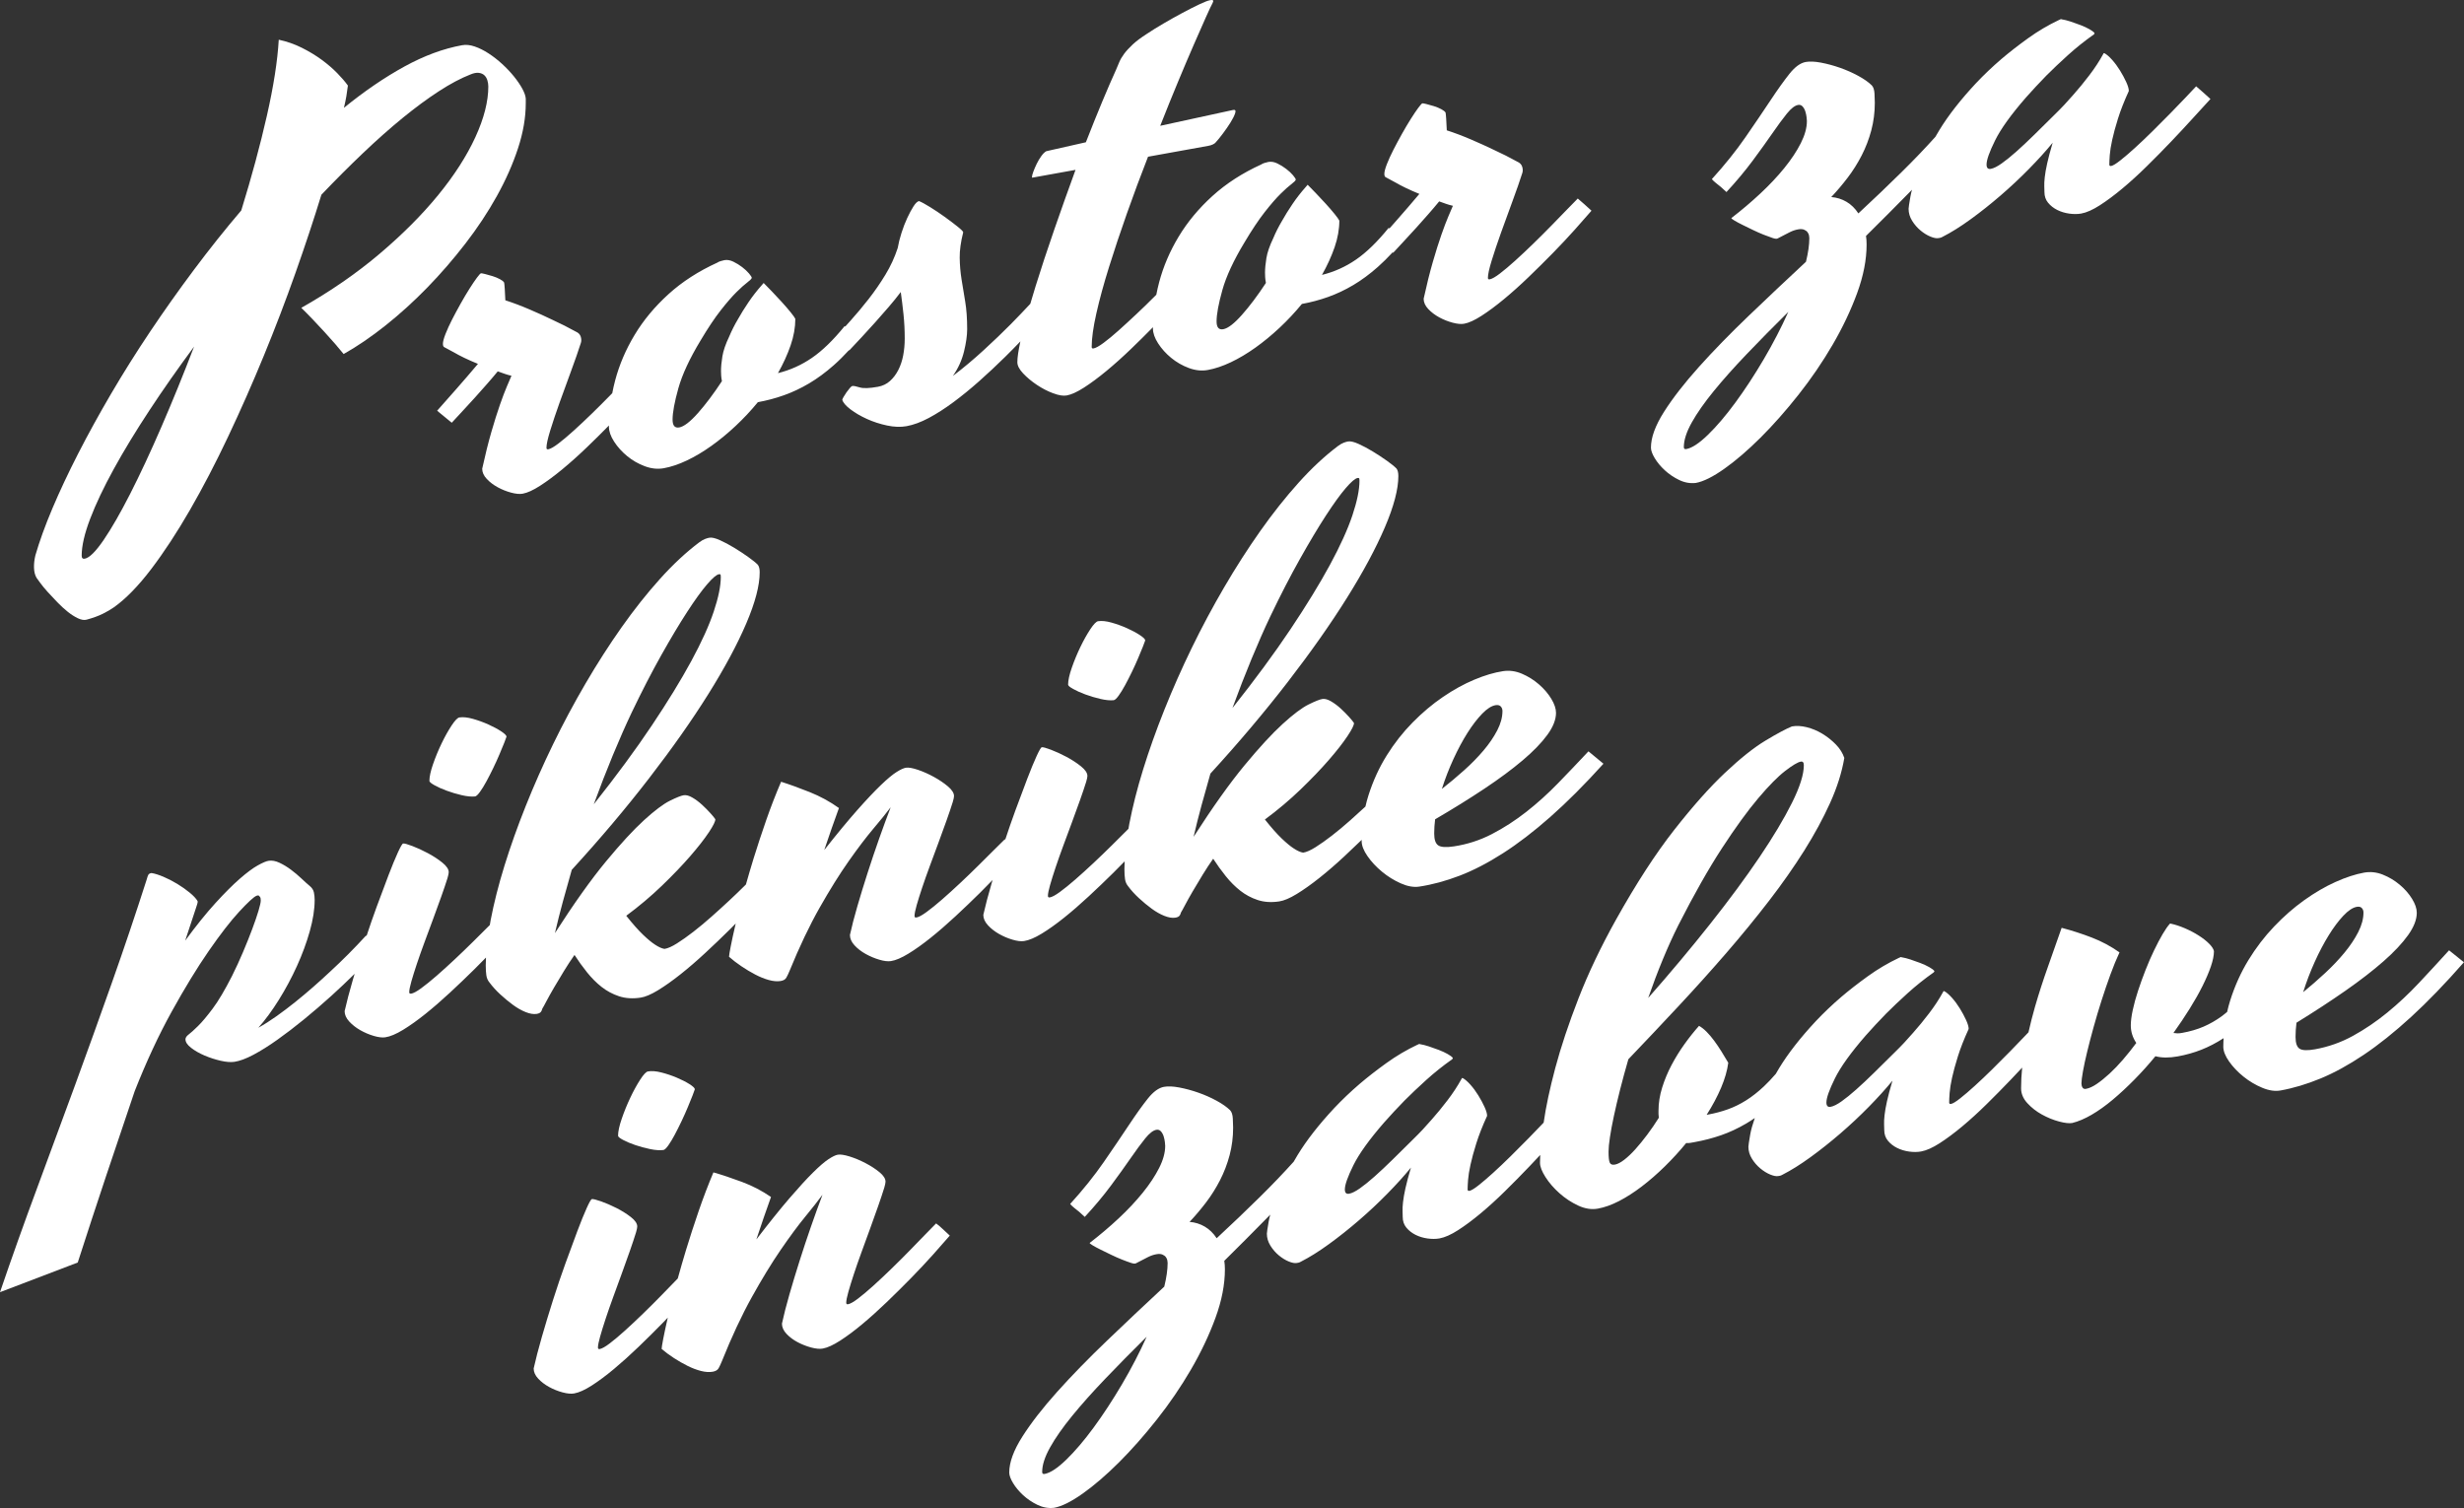
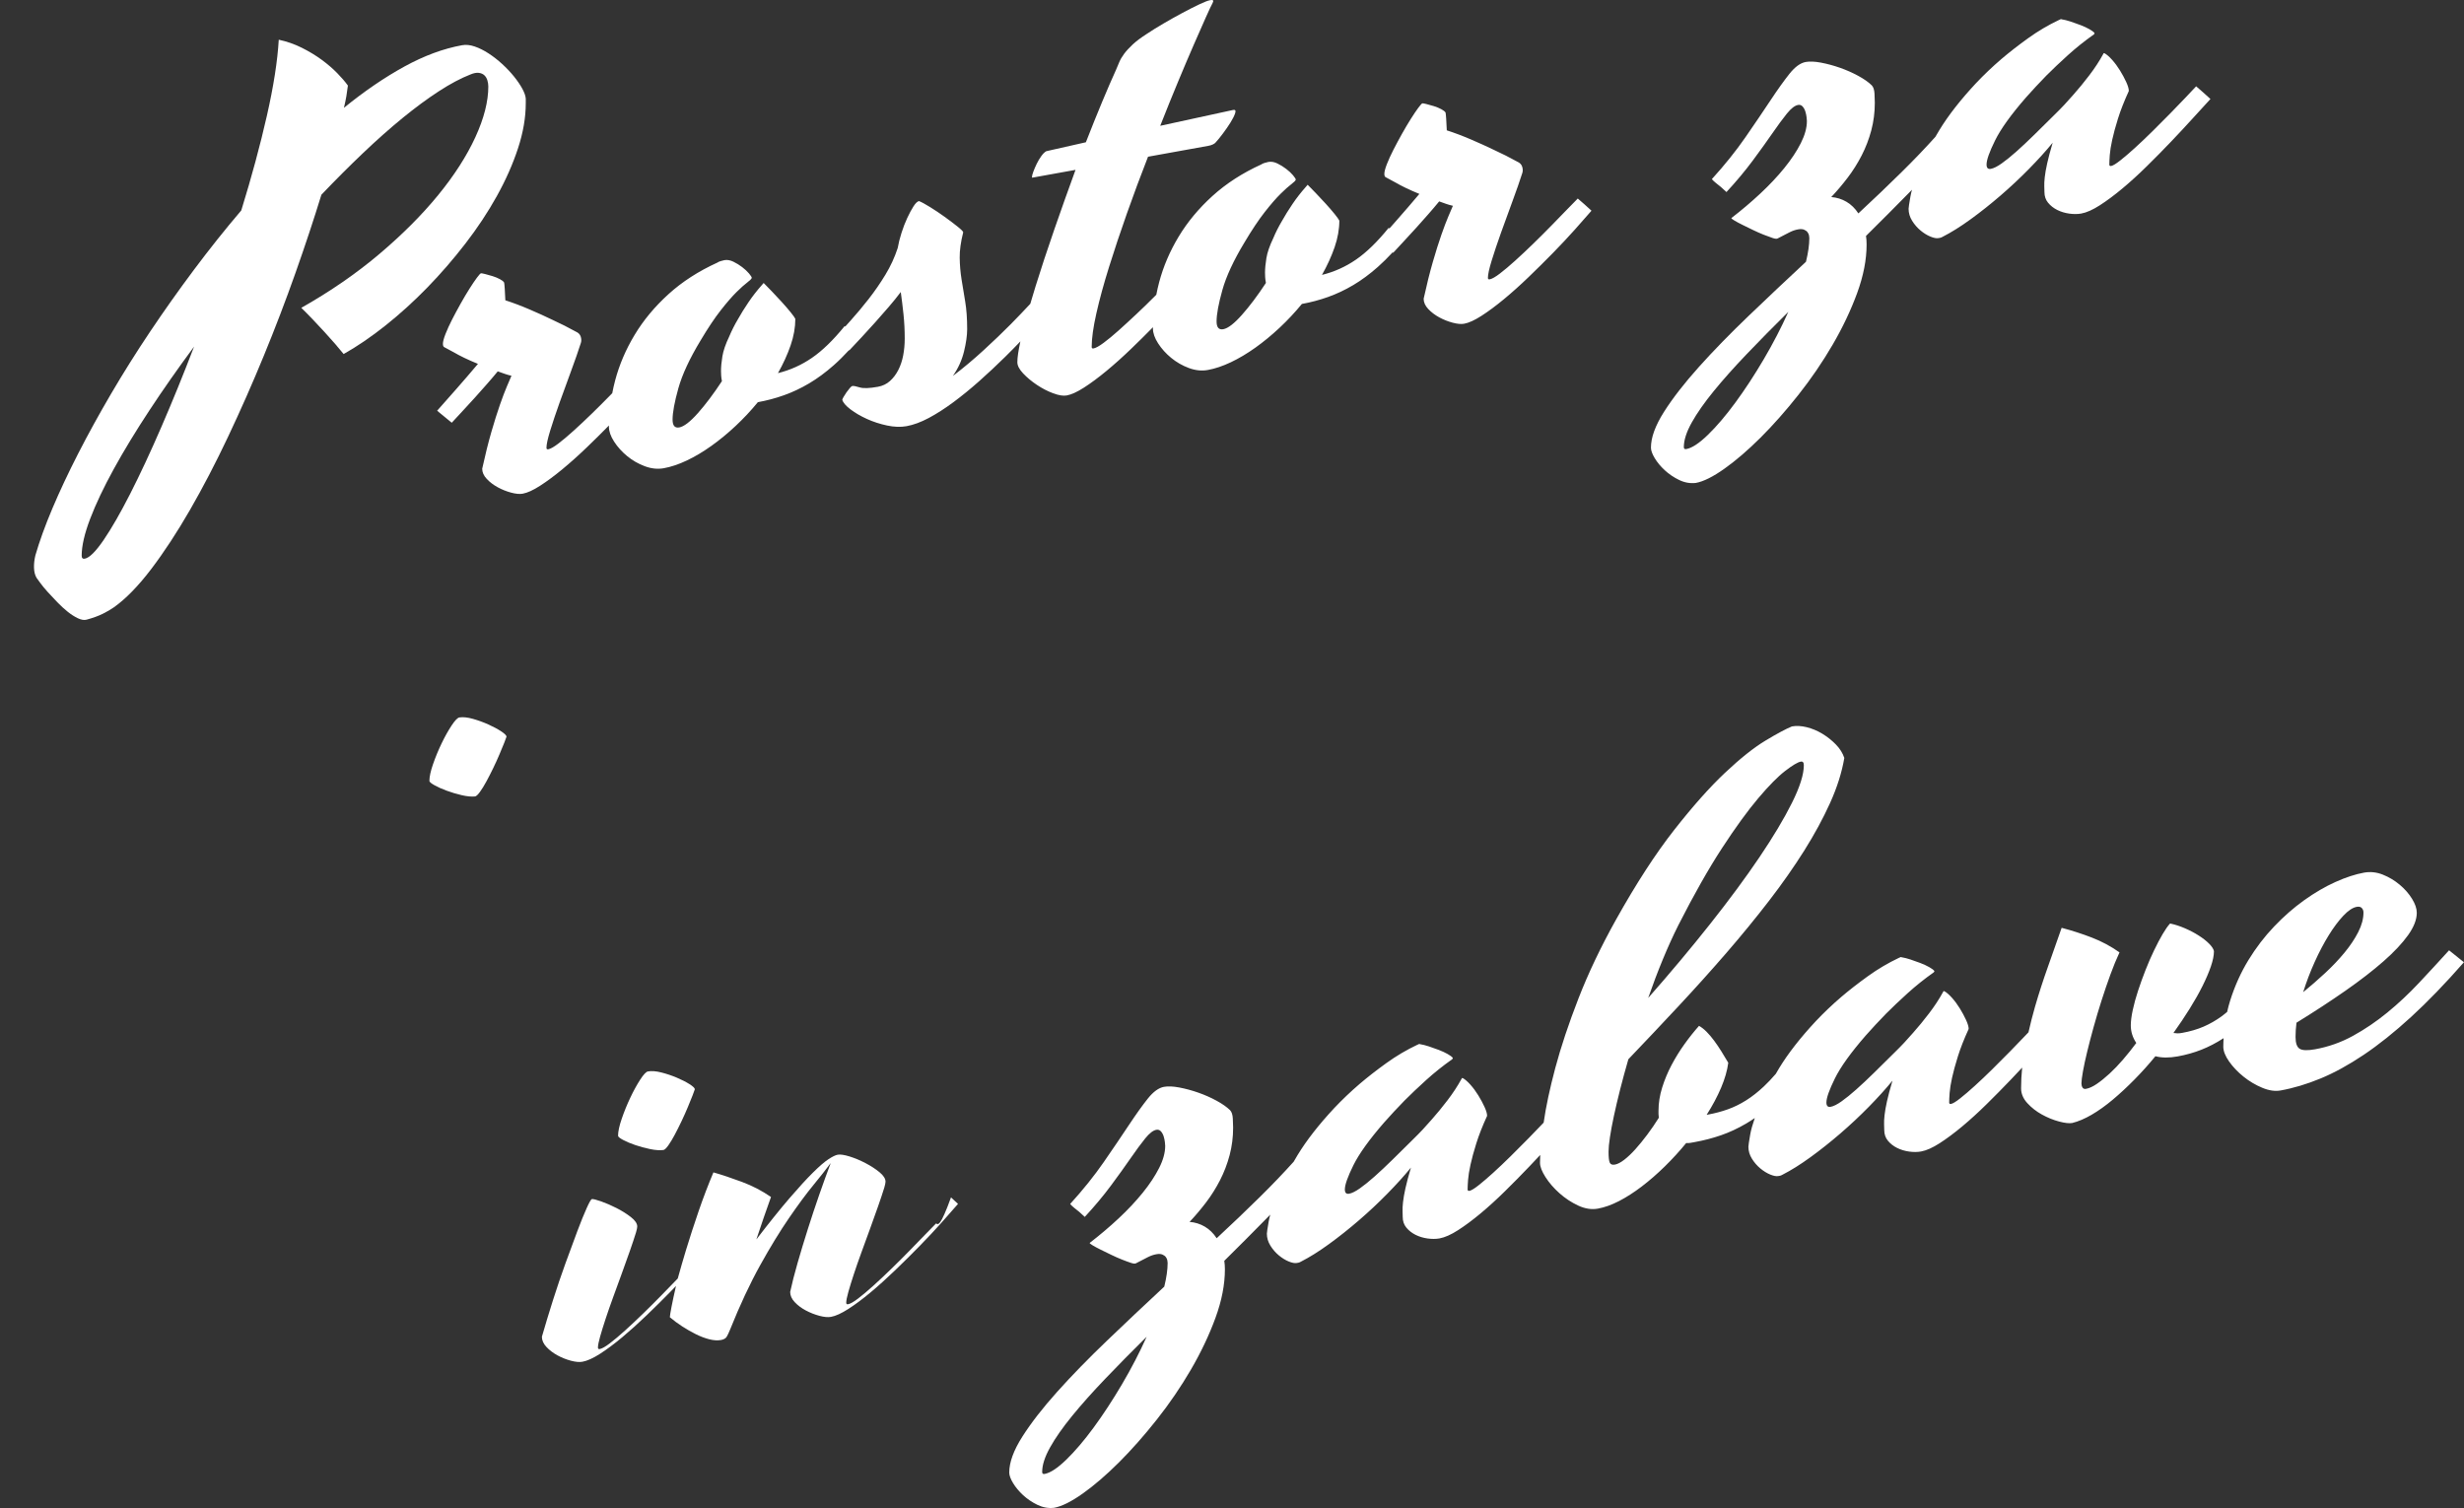
<svg xmlns="http://www.w3.org/2000/svg" version="1.1" id="Layer_1" x="0px" y="0px" width="482.763px" height="295.453px" viewBox="0 0 482.763 295.453" enable-background="new 0 0 482.763 295.453" xml:space="preserve">
  <rect x="0" y="0" width="482.763" height="295.453" fill="#333333" stroke="none" />
  <g>
    <path fill="#FFFFFF" d="M7.917,114.25c0.378,0.518,0.856,1.096,1.432,1.734c0.577,0.638,1.204,1.307,1.88,2.005   c0.677,0.698,1.353,1.318,2.029,1.861c0.677,0.542,1.343,0.968,2,1.28c0.656,0.311,1.223,0.403,1.701,0.279   c1.273-0.347,2.337-0.735,3.193-1.162c0.855-0.428,1.582-0.853,2.178-1.272c2.347-1.674,4.784-4.175,7.311-7.502   c2.526-3.328,5.052-7.183,7.58-11.565c2.526-4.382,5.013-9.158,7.459-14.327c2.447-5.169,4.784-10.465,7.012-15.888   c2.228-5.422,4.297-10.835,6.207-16.24c1.91-5.404,3.6-10.505,5.072-15.303c2.746-2.878,5.461-5.595,8.146-8.151   c2.686-2.555,5.271-4.849,7.758-6.88c2.486-2.031,4.854-3.777,7.102-5.238c2.247-1.46,4.306-2.555,6.177-3.284   c0.636-0.27,1.183-0.379,1.641-0.325c0.457,0.055,0.825,0.212,1.104,0.475c0.278,0.263,0.478,0.598,0.597,1.006   c0.12,0.409,0.179,0.808,0.179,1.198c0,2.93-0.846,6.238-2.536,9.922c-1.692,3.685-4.118,7.464-7.281,11.336   c-3.163,3.873-7.003,7.72-11.518,11.543c-4.516,3.824-9.619,7.343-15.308,10.558c0.716,0.691,1.462,1.446,2.238,2.263   c0.776,0.817,1.542,1.636,2.298,2.457c0.755,0.822,1.462,1.612,2.119,2.372c0.656,0.761,1.203,1.415,1.641,1.96   c2.665-1.497,5.41-3.369,8.235-5.618c2.825-2.248,5.55-4.723,8.176-7.424c2.625-2.701,5.112-5.571,7.459-8.613   c2.347-3.041,4.396-6.136,6.147-9.285c1.75-3.148,3.133-6.269,4.148-9.363c1.015-3.093,1.521-6.047,1.521-8.86v-0.879   c-0.04-0.54-0.269-1.191-0.686-1.957c-0.418-0.765-0.965-1.564-1.641-2.4c-0.677-0.834-1.443-1.644-2.298-2.427   c-0.856-0.783-1.741-1.473-2.656-2.07c-0.916-0.596-1.82-1.048-2.715-1.355c-0.895-0.308-1.721-0.393-2.477-0.256   c-3.661,0.661-7.43,2.054-11.309,4.18c-3.879,2.127-7.828,4.822-11.846,8.087c0.199-0.817,0.358-1.578,0.478-2.284   c0.119-0.705,0.218-1.396,0.298-2.076c-0.518-0.727-1.214-1.539-2.089-2.436c-0.875-0.897-1.89-1.769-3.043-2.615   c-1.155-0.847-2.447-1.629-3.879-2.347c-1.432-0.718-2.945-1.246-4.536-1.584c-0.239,4.146-1.014,9.111-2.327,14.896   c-1.313,5.785-2.984,11.967-5.013,18.545c-3.184,3.739-6.276,7.619-9.28,11.638c-3.005,4.02-5.869,8.063-8.594,12.129   c-2.726,4.067-5.272,8.122-7.639,12.162c-2.368,4.042-4.516,7.945-6.445,11.712c-1.929,3.768-3.61,7.343-5.043,10.727   c-1.432,3.385-2.545,6.458-3.342,9.218c-0.199,0.818-0.288,1.625-0.269,2.422c0.021,0.797,0.189,1.46,0.507,1.989   C7.291,113.386,7.54,113.732,7.917,114.25z M17.675,101.617c1.113-2.916,2.656-6.164,4.625-9.743   c1.969-3.579,4.297-7.407,6.982-11.487c2.686-4.079,5.6-8.239,8.743-12.479c-2.109,5.5-4.237,10.728-6.386,15.687   c-2.148,4.959-4.188,9.333-6.117,13.118c-1.93,3.787-3.67,6.816-5.222,9.089c-1.552,2.272-2.786,3.492-3.7,3.657   c-0.397,0.072-0.597-0.127-0.597-0.596C16.004,106.95,16.561,104.534,17.675,101.617z" />
    <path fill="#FFFFFF" d="M98.893,56.57c-0.04-0.617-0.081-1.02-0.12-1.209c-0.119-0.213-0.398-0.436-0.835-0.67   c-0.438-0.233-0.916-0.43-1.432-0.591c-0.518-0.16-1.005-0.296-1.462-0.41c-0.458-0.112-0.726-0.162-0.806-0.148   c-0.119,0.022-0.388,0.315-0.806,0.878c-0.417,0.564-0.905,1.287-1.462,2.168c-0.558,0.882-1.134,1.855-1.731,2.92   c-0.597,1.065-1.153,2.104-1.671,3.114c-0.517,1.012-0.944,1.949-1.283,2.811c-0.337,0.862-0.507,1.508-0.507,1.938   c0,0.391,0.119,0.623,0.358,0.697c0.518,0.297,1.114,0.619,1.791,0.966c0.558,0.33,1.232,0.686,2.029,1.07   c0.795,0.384,1.69,0.779,2.686,1.186c-1.393,1.658-2.815,3.312-4.267,4.96c-1.452,1.649-2.695,3.056-3.73,4.219l2.865,2.354   c0.637-0.701,1.352-1.475,2.148-2.322c0.795-0.847,1.591-1.713,2.387-2.599c0.795-0.885,1.582-1.77,2.357-2.652   c0.776-0.882,1.481-1.712,2.119-2.492c0.437,0.155,0.875,0.311,1.313,0.466c0.438,0.156,0.896,0.288,1.373,0.397   c-0.2,0.466-0.498,1.165-0.896,2.096c-0.398,0.932-0.856,2.138-1.373,3.618c-0.518,1.48-1.074,3.251-1.671,5.312   c-0.597,2.062-1.194,4.455-1.791,7.18c0,0.703,0.298,1.373,0.896,2.007c0.597,0.635,1.313,1.179,2.148,1.634   c0.835,0.455,1.71,0.805,2.625,1.05c0.915,0.245,1.671,0.314,2.268,0.206c0.915-0.165,2.048-0.683,3.401-1.552   c1.353-0.87,2.814-1.954,4.387-3.253c1.571-1.299,3.183-2.743,4.834-4.331c1.475-1.418,2.895-2.826,4.275-4.227   c0,0.078-0.008,0.157-0.008,0.234c0,0.899,0.338,1.873,1.015,2.923c0.677,1.05,1.532,2,2.566,2.848   c1.035,0.848,2.188,1.51,3.461,1.983s2.507,0.603,3.7,0.387c1.432-0.258,2.944-0.766,4.536-1.522   c1.591-0.756,3.193-1.71,4.804-2.859c1.611-1.15,3.193-2.452,4.744-3.904c1.552-1.452,3.004-3.004,4.357-4.654   c1.75-0.316,3.461-0.771,5.132-1.366s3.312-1.369,4.923-2.325c1.611-0.955,3.223-2.144,4.834-3.568   c0.978-0.864,1.968-1.852,2.968-2.936l0.055,0.045c0.716-0.754,1.522-1.612,2.417-2.575c0.895-0.962,1.791-1.944,2.686-2.946   c0.895-1.001,1.78-2.011,2.656-3.029c0.875-1.017,1.65-1.977,2.328-2.881c0.198,1.41,0.377,2.872,0.537,4.386   c0.158,1.515,0.238,3.092,0.238,4.733c0,1.133-0.1,2.226-0.298,3.277c-0.199,1.053-0.518,2.008-0.955,2.868   c-0.438,0.861-0.985,1.584-1.641,2.172c-0.657,0.587-1.443,0.963-2.357,1.128c-1.671,0.302-2.865,0.341-3.581,0.119   c-0.716-0.223-1.194-0.312-1.433-0.269c-0.119,0.021-0.288,0.16-0.507,0.414c-0.218,0.254-0.437,0.539-0.656,0.851   c-0.218,0.313-0.408,0.611-0.567,0.894c-0.159,0.283-0.239,0.463-0.239,0.541c0.159,0.557,0.696,1.184,1.611,1.877   c0.915,0.695,1.989,1.321,3.223,1.88c1.233,0.559,2.545,0.985,3.939,1.281c1.392,0.295,2.665,0.34,3.819,0.131   c1.352-0.244,2.805-0.78,4.356-1.607c1.552-0.828,3.163-1.86,4.834-3.1s3.361-2.619,5.073-4.139c1.71-1.52,3.391-3.093,5.043-4.72   c1.024-1.009,2.018-2.023,2.997-3.04c-0.395,1.802-0.595,3.162-0.595,4.071c0,0.665,0.379,1.397,1.134,2.198   c0.756,0.801,1.651,1.548,2.686,2.24c1.035,0.692,2.099,1.242,3.192,1.65c1.094,0.408,1.979,0.551,2.656,0.429   c0.915-0.165,2.049-0.683,3.402-1.552c1.352-0.87,2.814-1.954,4.386-3.253c1.571-1.299,3.183-2.743,4.834-4.331   c1.477-1.419,2.899-2.83,4.281-4.233c0,0.08-0.008,0.16-0.008,0.239c0,0.899,0.338,1.873,1.015,2.923   c0.677,1.05,1.532,2,2.566,2.848c1.035,0.848,2.188,1.51,3.461,1.983s2.507,0.603,3.7,0.387c1.432-0.258,2.944-0.766,4.536-1.522   c1.591-0.756,3.193-1.71,4.804-2.859c1.611-1.15,3.192-2.452,4.744-3.904s3.004-3.004,4.356-4.654   c1.75-0.316,3.462-0.771,5.133-1.366s3.313-1.369,4.924-2.324c1.611-0.955,3.223-2.144,4.834-3.568   c0.953-0.843,1.92-1.804,2.895-2.856l0.105,0.087c0.637-0.701,1.353-1.475,2.148-2.322c0.796-0.847,1.592-1.713,2.388-2.599   c0.796-0.885,1.581-1.77,2.357-2.652c0.776-0.882,1.481-1.713,2.118-2.492c0.438,0.155,0.875,0.311,1.313,0.466   c0.438,0.156,0.896,0.288,1.373,0.397c-0.199,0.466-0.498,1.165-0.895,2.096c-0.398,0.932-0.856,2.138-1.373,3.618   c-0.518,1.48-1.074,3.251-1.671,5.312c-0.597,2.062-1.194,4.455-1.79,7.18c0,0.703,0.298,1.373,0.895,2.007   c0.598,0.635,1.313,1.179,2.148,1.634c0.836,0.455,1.711,0.805,2.626,1.05s1.671,0.314,2.269,0.206   c0.914-0.165,2.048-0.683,3.4-1.552c1.354-0.87,2.814-1.954,4.387-3.253c1.572-1.299,3.184-2.743,4.834-4.331   c1.65-1.587,3.242-3.164,4.774-4.729c1.531-1.566,2.954-3.083,4.267-4.55c1.313-1.468,2.407-2.71,3.283-3.728   c-0.438-0.39-0.906-0.813-1.402-1.271c-0.498-0.457-0.926-0.829-1.283-1.116c-0.478,0.477-1.174,1.189-2.089,2.135   c-0.916,0.947-1.939,2.001-3.073,3.163c-1.135,1.163-2.318,2.343-3.551,3.542c-1.234,1.2-2.418,2.312-3.551,3.336   c-1.135,1.025-2.14,1.872-3.014,2.537c-0.876,0.667-1.533,1.039-1.971,1.118c-0.238,0.043-0.357-0.053-0.357-0.287   c0-0.664,0.248-1.803,0.746-3.417c0.497-1.613,1.104-3.422,1.82-5.427c0.716-2.004,1.462-4.053,2.238-6.147   c0.775-2.093,1.422-3.949,1.939-5.566c0.119-0.374,0.109-0.782-0.03-1.226c-0.14-0.443-0.468-0.774-0.985-0.994   c-1.432-0.796-2.943-1.558-4.535-2.288c-1.353-0.654-2.845-1.333-4.476-2.034c-1.632-0.702-3.223-1.303-4.774-1.805   c-0.04-0.891-0.08-1.646-0.119-2.264c-0.04-0.617-0.08-1.02-0.119-1.209c-0.119-0.213-0.398-0.436-0.836-0.67   c-0.438-0.233-0.916-0.43-1.432-0.591c-0.518-0.16-1.006-0.296-1.463-0.41c-0.457-0.112-0.727-0.162-0.806-0.148   c-0.119,0.022-0.388,0.315-0.806,0.878c-0.418,0.564-0.905,1.287-1.462,2.168c-0.558,0.882-1.134,1.855-1.731,2.92   c-0.596,1.065-1.152,2.104-1.67,3.114c-0.518,1.012-0.945,1.949-1.283,2.811c-0.338,0.862-0.508,1.508-0.508,1.938   c0,0.391,0.119,0.623,0.358,0.697c0.518,0.297,1.114,0.619,1.79,0.966c0.559,0.33,1.232,0.686,2.029,1.07   c0.795,0.384,1.69,0.779,2.686,1.186c-1.393,1.658-2.814,3.312-4.268,4.96c-0.568,0.646-1.096,1.244-1.6,1.815   c-0.046-0.037-0.105-0.087-0.147-0.122c-2.229,2.746-4.366,4.823-6.415,6.227c-2.05,1.406-4.268,2.402-6.654,2.989   c1.033-1.828,1.859-3.637,2.477-5.429c0.616-1.791,0.925-3.526,0.925-5.207c-0.119-0.251-0.429-0.685-0.925-1.298   c-0.498-0.613-1.074-1.28-1.73-2.002c-0.656-0.721-1.313-1.423-1.97-2.106c-0.657-0.682-1.185-1.222-1.581-1.619l-0.358,0.416   c-0.955,1.072-1.831,2.197-2.626,3.375c-0.797,1.179-1.473,2.269-2.029,3.267c-0.677,1.139-1.253,2.277-1.73,3.418   c-0.717,1.498-1.164,2.799-1.343,3.905c-0.179,1.107-0.269,2.051-0.269,2.832c0,0.274,0.01,0.575,0.029,0.903   c0.02,0.329,0.069,0.701,0.149,1.116c-1.632,2.483-3.202,4.573-4.714,6.272c-1.513,1.7-2.726,2.631-3.641,2.796   c-0.875,0.158-1.313-0.349-1.313-1.521c0-1.406,0.378-3.457,1.134-6.153c0.755-2.695,2.208-5.82,4.357-9.372   c1.432-2.407,2.744-4.373,3.938-5.897c1.193-1.524,2.228-2.717,3.103-3.578s1.572-1.485,2.09-1.872   c0.516-0.386,0.814-0.684,0.895-0.894c0-0.156-0.179-0.446-0.537-0.87c-0.357-0.423-0.806-0.841-1.343-1.252   c-0.537-0.411-1.114-0.766-1.73-1.065c-0.617-0.299-1.204-0.398-1.761-0.298c-0.199,0.036-0.447,0.101-0.746,0.193   c-0.299,0.093-0.507,0.189-0.627,0.289c-3.699,1.684-6.893,3.745-9.578,6.183c-2.686,2.438-4.894,5.094-6.624,7.964   c-1.731,2.872-3.003,5.846-3.819,8.923c-0.219,0.825-0.403,1.645-0.563,2.462c-0.126,0.127-0.239,0.242-0.368,0.372   c-1.114,1.12-2.288,2.259-3.521,3.419c-1.233,1.16-2.397,2.23-3.491,3.208c-1.095,0.98-2.079,1.792-2.954,2.438   c-0.875,0.647-1.532,1.009-1.969,1.088c-0.239,0.043-0.358-0.052-0.358-0.287c0-1.68,0.308-3.884,0.925-6.614   c0.616-2.728,1.441-5.749,2.477-9.062c1.034-3.312,2.208-6.825,3.521-10.54c1.313-3.714,2.686-7.4,4.118-11.058l11.816-2.133   c0.358-0.065,0.656-0.157,0.895-0.279c0.239-0.121,0.397-0.228,0.478-0.321c0.397-0.423,0.885-1.019,1.462-1.788   c0.576-0.768,1.083-1.504,1.522-2.208c0.437-0.704,0.736-1.305,0.895-1.803c0.159-0.498,0.039-0.71-0.358-0.639l-14.323,3.113   c1.193-3.028,2.357-5.905,3.491-8.629c1.134-2.725,2.168-5.158,3.103-7.3c0.935-2.141,1.72-3.924,2.357-5.349   c0.636-1.423,1.074-2.352,1.313-2.786c0.079-0.17,0.119-0.275,0.119-0.314V0.161c0-0.156-0.2-0.199-0.597-0.127   c-0.438,0.079-1.154,0.355-2.148,0.828c-0.995,0.473-2.099,1.034-3.312,1.682c-1.214,0.649-2.447,1.341-3.7,2.074   c-1.253,0.734-2.318,1.396-3.193,1.983c-1.193,0.763-2.139,1.47-2.835,2.123c-0.696,0.653-1.253,1.262-1.671,1.826   c-0.417,0.564-0.736,1.11-0.955,1.637c-0.219,0.529-0.428,1.025-0.627,1.49c-0.796,1.747-1.701,3.833-2.715,6.263   c-1.015,2.431-2.079,5.074-3.193,7.932l-7.758,1.752c-0.318,0.174-0.646,0.498-0.984,0.969c-0.338,0.471-0.636,0.975-0.896,1.51   c-0.258,0.535-0.477,1.044-0.656,1.525c-0.179,0.482-0.269,0.839-0.269,1.074c0,0.079,0.021,0.114,0.06,0.106l0.06-0.011   l8.415-1.519c-1.393,3.807-2.775,7.69-4.148,11.649c-1.373,3.96-2.596,7.668-3.67,11.124c-0.377,1.212-0.718,2.357-1.044,3.471   c-1.242,1.328-2.511,2.66-3.835,4.002c-1.552,1.569-3.323,3.267-5.312,5.09c-1.99,1.825-3.999,3.506-6.027,5.044   c1.034-1.476,1.76-3.062,2.178-4.759c0.417-1.696,0.626-3.169,0.626-4.42c0-2.07-0.13-3.874-0.388-5.41   c-0.259-1.535-0.498-2.987-0.716-4.354c-0.219-1.367-0.338-2.771-0.358-4.213c-0.021-1.441,0.208-3.104,0.686-4.988   c0-0.156-0.368-0.529-1.104-1.12c-0.737-0.589-1.582-1.228-2.536-1.916c-0.955-0.687-1.91-1.326-2.865-1.915   c-0.955-0.589-1.671-0.978-2.148-1.165c-0.319,0.058-0.677,0.396-1.074,1.014c-0.398,0.62-0.806,1.376-1.224,2.272   c-0.417,0.896-0.796,1.873-1.134,2.93c-0.338,1.058-0.587,2.05-0.746,2.977c-0.597,1.828-1.402,3.575-2.417,5.242   c-1.014,1.668-2.109,3.252-3.282,4.753c-1.174,1.501-2.348,2.905-3.521,4.21c-0.375,0.417-0.713,0.795-1.062,1.183   c-0.034-0.027-0.079-0.066-0.111-0.092c-2.229,2.747-4.367,4.823-6.416,6.228c-2.05,1.406-4.267,2.402-6.654,2.989   c1.034-1.828,1.859-3.637,2.477-5.429c0.617-1.791,0.925-3.526,0.925-5.207c-0.12-0.251-0.428-0.685-0.925-1.298   c-0.498-0.614-1.074-1.281-1.73-2.002c-0.656-0.721-1.313-1.423-1.969-2.106c-0.657-0.682-1.185-1.222-1.582-1.619l-0.358,0.416   c-0.955,1.072-1.831,2.197-2.626,3.375c-0.796,1.179-1.473,2.269-2.029,3.267c-0.677,1.139-1.253,2.277-1.73,3.418   c-0.716,1.498-1.164,2.799-1.343,3.905c-0.179,1.107-0.269,2.051-0.269,2.832c0,0.274,0.009,0.575,0.03,0.903   c0.02,0.329,0.069,0.701,0.149,1.116c-1.632,2.483-3.203,4.573-4.714,6.272c-1.513,1.7-2.726,2.631-3.641,2.796   c-0.875,0.158-1.313-0.349-1.313-1.521c0-1.406,0.378-3.457,1.134-6.153c0.755-2.695,2.208-5.82,4.356-9.372   c1.432-2.407,2.745-4.373,3.939-5.897c1.193-1.524,2.228-2.717,3.103-3.579c0.875-0.861,1.571-1.485,2.089-1.871   c0.517-0.386,0.815-0.684,0.895-0.894c0-0.156-0.179-0.446-0.537-0.87c-0.358-0.423-0.806-0.841-1.343-1.252   c-0.537-0.411-1.114-0.766-1.73-1.065c-0.617-0.299-1.204-0.398-1.761-0.298c-0.199,0.036-0.447,0.101-0.746,0.193   c-0.298,0.093-0.507,0.189-0.626,0.289c-3.7,1.684-6.893,3.745-9.579,6.183c-2.686,2.438-4.894,5.094-6.624,7.964   c-1.731,2.872-3.003,5.846-3.819,8.923c-0.223,0.841-0.409,1.677-0.571,2.51c-0.151,0.155-0.289,0.297-0.444,0.456   c-1.134,1.163-2.318,2.343-3.551,3.542c-1.233,1.2-2.417,2.312-3.551,3.337c-1.134,1.025-2.139,1.871-3.014,2.536   c-0.875,0.667-1.532,1.039-1.97,1.118c-0.238,0.043-0.358-0.053-0.358-0.287c0-0.664,0.248-1.803,0.746-3.417   c0.497-1.613,1.104-3.422,1.82-5.427c0.716-2.004,1.462-4.053,2.238-6.147c0.776-2.093,1.422-3.949,1.939-5.566   c0.12-0.374,0.109-0.782-0.03-1.226c-0.14-0.443-0.468-0.774-0.985-0.994c-1.432-0.796-2.944-1.558-4.535-2.288   c-1.353-0.654-2.845-1.333-4.476-2.034c-1.632-0.702-3.223-1.303-4.774-1.805C98.972,57.943,98.932,57.188,98.893,56.57z" />
    <path fill="#FFFFFF" d="M326.179,92.139c0.815,0.751,1.75,1.384,2.805,1.896c1.055,0.513,2.139,0.708,3.252,0.585   c1.513-0.273,3.393-1.208,5.641-2.806c2.246-1.598,4.604-3.625,7.071-6.082c2.466-2.458,4.942-5.258,7.431-8.403   c2.485-3.145,4.714-6.409,6.683-9.792c1.971-3.384,3.57-6.759,4.805-10.126c1.232-3.368,1.85-6.537,1.85-9.506   c0-0.313-0.01-0.604-0.029-0.874c-0.02-0.27-0.051-0.539-0.09-0.804c2.904-2.869,5.789-5.763,8.654-8.683   c0.12-0.122,0.235-0.248,0.354-0.37c-0.127,0.475-0.234,0.925-0.304,1.327c-0.239,1.372-0.358,2.174-0.358,2.409   c0,0.82,0.229,1.599,0.687,2.337c0.458,0.738,1.005,1.372,1.641,1.901c0.638,0.53,1.283,0.93,1.94,1.203   c0.656,0.272,1.184,0.373,1.581,0.301c0.119-0.021,0.238-0.043,0.358-0.064c0.119-0.021,0.278-0.09,0.478-0.204   c1.671-0.849,3.491-1.988,5.46-3.418c1.97-1.429,3.929-2.984,5.879-4.665c1.948-1.68,3.809-3.422,5.58-5.227   c1.77-1.804,3.312-3.508,4.625-5.113c-0.478,1.61-0.836,2.955-1.074,4.033c-0.239,1.079-0.398,1.986-0.478,2.723   c-0.08,0.738-0.11,1.33-0.09,1.774c0.02,0.446,0.03,0.825,0.03,1.137c0,0.821,0.238,1.52,0.716,2.098   c0.478,0.578,1.074,1.046,1.79,1.406c0.717,0.359,1.502,0.598,2.357,0.717c0.855,0.119,1.642,0.114,2.357-0.015   c1.034-0.187,2.247-0.728,3.641-1.624c1.392-0.896,2.864-1.992,4.416-3.288c1.552-1.295,3.143-2.745,4.774-4.349   c1.631-1.603,3.212-3.207,4.744-4.813c1.531-1.604,2.964-3.143,4.297-4.614c1.333-1.471,2.477-2.722,3.432-3.754   c-0.438-0.39-0.925-0.83-1.462-1.318c-0.537-0.489-0.984-0.877-1.343-1.165c-0.478,0.517-1.164,1.246-2.059,2.188   c-0.896,0.944-1.9,1.984-3.015,3.123c-1.114,1.139-2.277,2.307-3.491,3.502c-1.214,1.196-2.356,2.282-3.431,3.257   c-1.074,0.976-2.029,1.793-2.865,2.451c-0.835,0.659-1.432,1.021-1.79,1.085c-0.238,0.043-0.358-0.053-0.358-0.287   c0-0.43,0.03-1.05,0.09-1.862c0.06-0.811,0.218-1.807,0.478-2.987c0.258-1.179,0.636-2.566,1.134-4.16   c0.497-1.593,1.203-3.391,2.118-5.393c0-0.43-0.169-1.014-0.507-1.754c-0.339-0.739-0.746-1.497-1.224-2.27   c-0.478-0.773-0.995-1.471-1.552-2.093c-0.558-0.622-1.055-1.05-1.491-1.284c-0.081-0.024-0.141-0.014-0.18,0.032   c-0.04,0.046-0.06,0.089-0.06,0.128c-0.756,1.387-1.671,2.783-2.745,4.188c-1.074,1.405-2.109,2.667-3.104,3.784   c-1.154,1.342-2.348,2.612-3.58,3.811c-1.394,1.385-2.736,2.711-4.028,3.979c-1.294,1.269-2.478,2.381-3.552,3.337   c-1.074,0.956-2.039,1.736-2.894,2.339c-0.856,0.604-1.563,0.956-2.119,1.057c-0.558,0.101-0.835-0.181-0.835-0.846   c0-0.898,0.557-2.474,1.671-4.726c1.113-2.252,3.122-5.047,6.027-8.384c1.232-1.395,2.566-2.827,3.998-4.297   c1.233-1.238,2.646-2.577,4.237-4.017c1.591-1.439,3.282-2.791,5.073-4.051l0.119-0.139c0.039-0.045,0.039-0.104,0-0.176   c-0.159-0.206-0.488-0.449-0.984-0.73c-0.498-0.281-1.074-0.548-1.731-0.801c-0.656-0.252-1.313-0.485-1.969-0.699   c-0.657-0.213-1.224-0.355-1.701-0.426c-0.119-0.056-0.209-0.059-0.269-0.01c-0.06,0.05-0.13,0.082-0.209,0.097   c-2.148,1.013-4.198,2.223-6.146,3.629c-1.95,1.407-3.681,2.755-5.192,4.043c-1.79,1.535-3.461,3.125-5.013,4.772   c-3.024,3.242-5.41,6.301-7.162,9.175c-0.273,0.449-0.518,0.875-0.77,1.308c-1.997,2.219-4.197,4.521-6.622,6.912   c-2.666,2.63-5.49,5.328-8.475,8.094c-0.637-0.979-1.412-1.738-2.326-2.276c-0.916-0.538-1.91-0.847-2.984-0.926   c1.113-1.177,2.188-2.446,3.223-3.805c1.033-1.359,1.949-2.813,2.744-4.363c0.797-1.55,1.422-3.187,1.881-4.911   c0.457-1.724,0.686-3.523,0.686-5.398c0-0.429-0.02-1.022-0.059-1.776c-0.041-0.755-0.219-1.298-0.537-1.632   c-0.637-0.627-1.521-1.249-2.656-1.865c-1.135-0.616-2.328-1.142-3.58-1.581c-1.254-0.438-2.487-0.771-3.7-1.002   c-1.215-0.229-2.219-0.273-3.014-0.13c-1.035,0.187-2.09,0.954-3.164,2.3c-1.074,1.347-2.318,3.085-3.729,5.215   c-1.413,2.13-3.044,4.535-4.894,7.212c-1.85,2.678-4.048,5.419-6.595,8.223c0.2,0.238,0.468,0.492,0.806,0.763   c0.339,0.271,0.667,0.535,0.984,0.79c0.358,0.326,0.717,0.653,1.074,0.978c1.949-2.11,3.66-4.157,5.133-6.142   c1.472-1.984,2.754-3.769,3.85-5.354c1.094-1.584,2.049-2.88,2.864-3.887c0.815-1.006,1.542-1.568,2.179-1.683   c0.357-0.064,0.656,0.038,0.895,0.307c0.238,0.27,0.418,0.599,0.537,0.987s0.199,0.766,0.238,1.129   c0.04,0.365,0.061,0.604,0.061,0.722c0,1.329-0.398,2.777-1.193,4.347c-0.797,1.571-1.871,3.19-3.223,4.86   c-1.354,1.671-2.925,3.341-4.715,5.012c-1.791,1.671-3.681,3.272-5.67,4.803c0,0.079,0.199,0.238,0.598,0.479   c0.396,0.241,0.914,0.519,1.551,0.833c0.637,0.316,1.322,0.651,2.059,1.006c0.736,0.356,1.442,0.668,2.119,0.936   c0.676,0.269,1.263,0.485,1.761,0.649c0.497,0.165,0.825,0.193,0.984,0.086c1.034-0.539,1.82-0.944,2.357-1.217   s1.083-0.459,1.642-0.56c0.477-0.086,0.865-0.068,1.164,0.054c0.298,0.122,0.526,0.286,0.686,0.492   c0.158,0.206,0.258,0.422,0.299,0.649c0.039,0.227,0.059,0.399,0.059,0.517c0,1.289-0.219,2.833-0.656,4.631   c-3.859,3.587-7.608,7.126-11.249,10.616c-3.64,3.489-6.883,6.819-9.728,9.99c-2.844,3.17-5.122,6.101-6.834,8.793   c-1.709,2.691-2.565,5.035-2.565,7.027c0,0.547,0.249,1.234,0.746,2.063C324.707,90.597,325.364,91.387,326.179,92.139z    M331.46,82.776c1.035-1.848,2.467-3.894,4.297-6.138c1.83-2.245,3.998-4.677,6.505-7.298c2.507-2.621,5.212-5.365,8.116-8.234   c-1.393,3.103-3.004,6.207-4.834,9.312s-3.681,5.929-5.551,8.474c-1.869,2.544-3.659,4.646-5.371,6.303   c-1.709,1.656-3.122,2.585-4.236,2.787c-0.318,0.057-0.478-0.07-0.478-0.383C329.909,86.23,330.426,84.623,331.46,82.776z" />
    <path fill="#FFFFFF" d="M95.677,141.935c-0.98-0.438-1.989-0.804-3.028-1.097c-1.04-0.292-1.919-0.385-2.639-0.276   c-0.36,0.054-0.87,0.581-1.529,1.578c-0.66,0.999-1.31,2.161-1.949,3.488c-0.64,1.327-1.199,2.682-1.679,4.062   c-0.479,1.383-0.72,2.482-0.72,3.303c0,0.196,0.33,0.479,0.99,0.848s1.459,0.729,2.398,1.074c0.939,0.348,1.919,0.64,2.938,0.876   c1.02,0.237,1.889,0.321,2.608,0.251c0.24-0.035,0.56-0.327,0.959-0.877c0.399-0.548,0.819-1.227,1.259-2.035   c0.439-0.809,0.889-1.688,1.349-2.636c0.459-0.948,0.87-1.85,1.229-2.705c0.36-0.854,0.669-1.604,0.93-2.25   c0.259-0.645,0.409-1.048,0.45-1.21c0-0.234-0.351-0.582-1.049-1.043C97.496,142.824,96.656,142.374,95.677,141.935z" />
-     <path fill="#FFFFFF" d="M200.636,184.373c0.959-0.145,2.118-0.633,3.478-1.462c1.358-0.83,2.818-1.87,4.377-3.12   c1.559-1.251,3.168-2.646,4.827-4.186c1.659-1.539,3.258-3.07,4.797-4.591c0.772-0.764,1.517-1.516,2.234-2.257   c-0.023,0.516-0.045,1.029-0.045,1.516c0,0.783,0.04,1.44,0.12,1.975c0.081,0.536,0.28,0.994,0.6,1.375   c0.6,0.809,1.31,1.59,2.129,2.346c0.82,0.756,1.649,1.442,2.489,2.058c0.839,0.615,1.668,1.087,2.488,1.412   c0.819,0.325,1.529,0.444,2.129,0.354c0.36-0.054,0.62-0.162,0.78-0.323c0.159-0.16,0.279-0.403,0.36-0.728   c0.12-0.175,0.379-0.644,0.779-1.407c0.399-0.764,0.899-1.658,1.499-2.688c0.6-1.027,1.249-2.111,1.949-3.252   c0.699-1.141,1.389-2.192,2.069-3.154c0.759,1.174,1.579,2.311,2.458,3.409c0.879,1.099,1.829,2.05,2.848,2.853   c1.02,0.803,2.159,1.412,3.418,1.829c1.26,0.415,2.669,0.507,4.229,0.271c0.918-0.139,2.059-0.624,3.418-1.452   c1.357-0.83,2.827-1.873,4.407-3.126c1.579-1.253,3.198-2.65,4.856-4.19c1.189-1.104,2.338-2.201,3.467-3.295   c-0.002,0.086-0.01,0.168-0.01,0.255c0,0.86,0.381,1.838,1.139,2.935c0.761,1.097,1.71,2.115,2.85,3.058   c1.139,0.942,2.368,1.703,3.688,2.286c1.319,0.582,2.519,0.793,3.598,0.631c2.559-0.386,5.188-1.096,7.886-2.127   s5.526-2.493,8.485-4.385c2.958-1.891,6.066-4.273,9.324-7.147s6.727-6.347,10.404-10.417l-2.938-2.429   c-1.96,2.093-3.938,4.168-5.938,6.228c-1.999,2.059-4.077,3.936-6.236,5.628c-2.158,1.693-4.407,3.146-6.746,4.356   c-2.339,1.213-4.827,2.018-7.466,2.414c-1.479,0.224-2.489,0.161-3.028-0.188s-0.81-1.129-0.81-2.34   c0-0.898,0.06-1.826,0.181-2.781c3.517-2.054,6.735-4.053,9.654-5.996c2.918-1.943,5.416-3.795,7.496-5.555   c2.078-1.758,3.688-3.417,4.826-4.976c1.14-1.558,1.709-3.002,1.709-4.331c0-0.821-0.31-1.741-0.93-2.761   c-0.619-1.02-1.43-1.962-2.428-2.828c-1-0.865-2.109-1.558-3.328-2.077c-1.221-0.52-2.449-0.686-3.688-0.5   c-1.721,0.259-3.599,0.816-5.638,1.67c-2.038,0.855-4.088,1.984-6.146,3.388c-2.06,1.404-4.038,3.07-5.937,4.997   c-1.898,1.927-3.588,4.077-5.066,6.448c-1.479,2.372-2.67,4.964-3.568,7.775c-0.236,0.736-0.437,1.487-0.61,2.251   c-0.958,0.887-1.95,1.789-2.996,2.717c-1.22,1.084-2.409,2.072-3.568,2.971c-1.159,0.897-2.229,1.654-3.208,2.27   c-0.98,0.617-1.789,0.974-2.429,1.07c-0.521-0.078-1.14-0.356-1.858-0.834c-0.641-0.41-1.42-1.055-2.34-1.934   c-0.92-0.877-2.019-2.117-3.297-3.723c2.518-1.863,4.846-3.826,6.985-5.887c2.138-2.061,3.987-3.99,5.547-5.788   c1.56-1.797,2.778-3.358,3.658-4.683c0.879-1.324,1.298-2.178,1.259-2.563c-0.16-0.249-0.479-0.64-0.959-1.174   c-0.48-0.533-1.02-1.077-1.619-1.631c-0.6-0.555-1.229-1.025-1.889-1.415c-0.66-0.389-1.229-0.547-1.709-0.475   c-0.521,0.079-1.43,0.441-2.729,1.085c-1.3,0.646-2.989,1.916-5.067,3.811c-2.079,1.896-4.567,4.596-7.466,8.099   c-2.899,3.504-6.227,8.176-9.984,14.017c0.479-2.065,0.999-4.126,1.559-6.184c0.559-2.057,1.139-4.128,1.739-6.21   c5.557-6.073,10.604-12.049,15.142-17.929c4.537-5.879,8.404-11.376,11.604-16.488c3.197-5.111,5.676-9.724,7.436-13.837   c1.759-4.113,2.639-7.459,2.639-10.038c0-0.664-0.119-1.154-0.359-1.47c-0.4-0.408-1.029-0.919-1.889-1.532   c-0.861-0.612-1.779-1.216-2.759-1.812c-0.98-0.594-1.909-1.089-2.788-1.484c-0.881-0.395-1.56-0.556-2.039-0.484   c-0.24,0.036-0.531,0.119-0.869,0.248c-0.341,0.13-0.711,0.341-1.109,0.636c-2.6,1.955-5.178,4.355-7.736,7.202   c-2.559,2.847-5.058,5.998-7.496,9.451c-2.438,3.455-4.797,7.131-7.076,11.029c-2.279,3.899-4.398,7.862-6.356,11.888   c-1.959,4.026-3.748,8.066-5.367,12.119s-3.007,7.955-4.167,11.704c-1.159,3.75-2.059,7.295-2.699,10.634   c-0.064,0.335-0.111,0.649-0.168,0.978c-0.065,0.064-0.123,0.123-0.191,0.19c-0.92,0.921-1.949,1.944-3.088,3.073   s-2.329,2.275-3.568,3.438c-1.24,1.164-2.429,2.241-3.568,3.233c-1.139,0.992-2.149,1.81-3.028,2.449   c-0.879,0.641-1.539,0.994-1.979,1.061c-0.24,0.035-0.36-0.063-0.36-0.298c0-0.43,0.14-1.135,0.42-2.114   c0.279-0.98,0.639-2.127,1.079-3.445c0.439-1.315,0.939-2.729,1.499-4.24c0.56-1.51,1.119-3.02,1.679-4.531   c0.56-1.51,1.089-2.967,1.589-4.371c0.499-1.402,0.909-2.617,1.229-3.643c0.08-0.285,0.14-0.52,0.18-0.701   c0.039-0.182,0.06-0.331,0.06-0.448c0-0.586-0.419-1.216-1.259-1.891c-0.839-0.674-1.79-1.292-2.848-1.856   c-1.06-0.563-2.069-1.026-3.028-1.39c-0.959-0.363-1.559-0.527-1.799-0.491c-0.161,0.024-0.5,0.603-1.02,1.736   c-0.52,1.133-1.13,2.612-1.829,4.437c-0.7,1.825-1.479,3.905-2.339,6.242c-0.685,1.864-1.338,3.763-1.973,5.682   c-0.027-0.021-0.057-0.048-0.084-0.067c-0.48,0.463-1.18,1.154-2.099,2.074c-0.92,0.92-1.949,1.944-3.088,3.073   c-1.14,1.13-2.33,2.276-3.568,3.438c-1.24,1.164-2.429,2.241-3.568,3.233c-1.139,0.992-2.149,1.81-3.028,2.448   c-0.88,0.642-1.539,0.994-1.979,1.061c-0.24,0.036-0.36-0.063-0.36-0.297c0-0.43,0.14-1.135,0.419-2.115   c0.279-0.979,0.639-2.127,1.08-3.444c0.439-1.315,0.939-2.729,1.499-4.24c0.56-1.51,1.119-3.021,1.679-4.53   c0.56-1.511,1.089-2.968,1.589-4.371c0.5-1.404,0.909-2.618,1.229-3.644c0.08-0.285,0.14-0.519,0.18-0.701   c0.04-0.182,0.06-0.331,0.06-0.448c0-0.586-0.39-1.211-1.169-1.875c-0.779-0.664-1.699-1.287-2.758-1.87   c-1.06-0.582-2.109-1.05-3.148-1.401c-1.04-0.35-1.82-0.487-2.339-0.409c-0.44,0.066-1.049,0.345-1.829,0.833   c-0.779,0.488-1.799,1.336-3.058,2.541c-1.259,1.206-2.799,2.834-4.618,4.886c-1.819,2.052-3.987,4.674-6.506,7.866   c0.48-1.439,0.959-2.84,1.439-4.201c0.479-1.362,0.959-2.703,1.439-4.027c-1.759-1.258-3.668-2.299-5.727-3.121   c-2.06-0.823-3.928-1.498-5.607-2.027c-1.04,2.423-2.009,4.924-2.908,7.5c-0.899,2.578-1.729,5.096-2.489,7.555   c-0.542,1.758-1.03,3.432-1.492,5.068c-0.101,0.1-0.195,0.193-0.302,0.299c-0.88,0.876-1.869,1.826-2.968,2.851   c-1.1,1.026-2.259,2.079-3.478,3.161c-1.22,1.084-2.409,2.072-3.568,2.971c-1.16,0.897-2.229,1.654-3.208,2.27   c-0.98,0.617-1.79,0.974-2.429,1.07c-0.52-0.078-1.139-0.355-1.859-0.834c-0.64-0.41-1.419-1.055-2.339-1.934   c-0.92-0.877-2.019-2.117-3.298-3.723c2.519-1.863,4.847-3.826,6.986-5.887c2.138-2.061,3.988-3.99,5.547-5.788   c1.559-1.797,2.778-3.358,3.658-4.683c0.879-1.324,1.298-2.178,1.259-2.563c-0.16-0.249-0.48-0.64-0.959-1.174   c-0.48-0.533-1.02-1.077-1.619-1.632c-0.6-0.554-1.229-1.025-1.889-1.414s-1.229-0.548-1.709-0.476   c-0.52,0.079-1.43,0.44-2.729,1.085c-1.299,0.646-2.989,1.916-5.067,3.811c-2.079,1.896-4.568,4.596-7.466,8.1   c-2.899,3.504-6.227,8.176-9.984,14.017c0.479-2.065,0.999-4.126,1.559-6.184c0.559-2.057,1.139-4.128,1.739-6.21   c5.557-6.072,10.604-12.049,15.142-17.93c4.537-5.879,8.405-11.375,11.604-16.487c3.198-5.111,5.676-9.724,7.436-13.837   c1.758-4.113,2.638-7.459,2.638-10.038c0-0.664-0.12-1.154-0.36-1.469c-0.4-0.409-1.029-0.919-1.889-1.532   c-0.86-0.612-1.779-1.216-2.758-1.812c-0.98-0.594-1.91-1.089-2.789-1.484c-0.88-0.395-1.559-0.556-2.039-0.484   c-0.24,0.036-0.53,0.119-0.869,0.248c-0.34,0.13-0.71,0.341-1.109,0.636c-2.6,1.955-5.178,4.355-7.736,7.202   c-2.559,2.847-5.058,5.998-7.496,9.451c-2.439,3.455-4.797,7.131-7.076,11.029c-2.279,3.899-4.398,7.862-6.356,11.888   c-1.959,4.026-3.748,8.066-5.367,12.12c-1.619,4.053-3.007,7.954-4.167,11.703c-1.159,3.75-2.059,7.295-2.699,10.634   c-0.064,0.333-0.11,0.646-0.167,0.972c-0.067,0.067-0.127,0.127-0.196,0.196c-0.92,0.921-1.949,1.944-3.088,3.073   s-2.33,2.275-3.568,3.438c-1.24,1.164-2.429,2.241-3.568,3.233c-1.139,0.992-2.149,1.81-3.028,2.449   c-0.879,0.641-1.539,0.994-1.979,1.061c-0.24,0.035-0.36-0.063-0.36-0.298c0-0.43,0.14-1.135,0.42-2.114   c0.279-0.98,0.639-2.127,1.079-3.445c0.439-1.316,0.939-2.729,1.499-4.24c0.56-1.51,1.119-3.02,1.679-4.531   c0.56-1.51,1.089-2.967,1.589-4.371c0.499-1.402,0.909-2.617,1.229-3.643c0.08-0.285,0.14-0.52,0.18-0.701   c0.039-0.182,0.06-0.331,0.06-0.448c0-0.586-0.419-1.216-1.259-1.891c-0.839-0.674-1.79-1.292-2.848-1.856   c-1.06-0.563-2.069-1.026-3.028-1.39c-0.959-0.362-1.559-0.526-1.799-0.491c-0.161,0.024-0.5,0.604-1.02,1.736   c-0.52,1.133-1.13,2.612-1.829,4.437c-0.7,1.825-1.479,3.905-2.339,6.242c-0.687,1.87-1.342,3.774-1.979,5.698l-0.091-0.083   c-2.279,2.493-4.638,4.86-7.076,7.103c-1.04,0.977-2.139,1.973-3.298,2.988c-1.16,1.015-2.338,2.003-3.538,2.965   c-1.199,0.963-2.409,1.877-3.628,2.744c-1.22,0.867-2.409,1.623-3.568,2.267c1.359-1.532,2.699-3.356,4.018-5.47   c1.319-2.113,2.498-4.313,3.538-6.599c1.039-2.286,1.879-4.562,2.519-6.826c0.639-2.265,0.959-4.314,0.959-6.151   c0-0.508-0.05-0.998-0.15-1.473c-0.1-0.473-0.37-0.891-0.81-1.254c-0.44-0.363-0.98-0.85-1.619-1.456   c-0.64-0.606-1.33-1.187-2.069-1.739c-0.74-0.553-1.49-1.006-2.249-1.361c-0.76-0.354-1.46-0.482-2.099-0.387   c-0.48,0.072-1.2,0.377-2.159,0.912s-2.128,1.404-3.508,2.608s-2.968,2.792-4.767,4.763c-1.799,1.971-3.778,4.428-5.937,7.369   l2.039-6.167c0.12-0.37,0.229-0.708,0.33-1.017c0.1-0.309,0.11-0.515,0.03-0.62c-0.28-0.465-0.78-0.996-1.5-1.591   c-0.719-0.595-1.529-1.166-2.428-1.715c-0.9-0.547-1.81-1.016-2.729-1.405c-0.92-0.389-1.7-0.632-2.339-0.731   c-0.32,0.048-0.53,0.168-0.629,0.358c-0.101,0.19-0.21,0.511-0.33,0.958c-2.159,6.733-4.427,13.463-6.806,20.189   c-2.378,6.727-4.797,13.45-7.256,20.169c-2.458,6.72-4.937,13.44-7.436,20.167C4.728,239.61,2.319,246.372,0,253.167l15.231-5.811   c1.799-5.585,3.638-11.196,5.517-16.831c1.88-5.637,3.758-11.214,5.637-16.732c2.279-5.773,4.697-10.973,7.256-15.598   c2.558-4.624,4.977-8.582,7.256-11.877c2.279-3.292,4.267-5.857,5.966-7.697c1.699-1.838,2.828-2.877,3.388-3.117   c0.12-0.057,0.26-0.078,0.42-0.064c0.08,0.067,0.169,0.161,0.27,0.282c0.099,0.122,0.15,0.358,0.15,0.71s-0.15,1.029-0.45,2.031   c-0.3,1.003-0.71,2.197-1.229,3.584c-0.52,1.389-1.12,2.885-1.799,4.49c-0.681,1.607-1.4,3.171-2.159,4.691   c-1.4,2.752-2.659,4.875-3.778,6.371c-1.12,1.498-2.079,2.639-2.878,3.424c-0.8,0.785-1.409,1.335-1.829,1.652   c-0.42,0.317-0.63,0.633-0.63,0.944c0,0.548,0.369,1.107,1.109,1.679c0.739,0.572,1.619,1.074,2.639,1.508   c1.02,0.432,2.069,0.771,3.148,1.02c1.08,0.248,1.979,0.316,2.699,0.209c1.039-0.156,2.279-0.617,3.718-1.381   c1.439-0.765,2.999-1.741,4.677-2.932c1.679-1.191,3.428-2.528,5.247-4.014c1.819-1.485,3.607-3.025,5.367-4.619   c1.573-1.424,3.081-2.857,4.542-4.296c-0.113,0.38-0.232,0.767-0.343,1.144c-0.68,2.33-1.219,4.385-1.619,6.164   c0,0.703,0.3,1.381,0.899,2.032c0.6,0.652,1.319,1.217,2.159,1.696c0.839,0.479,1.719,0.855,2.639,1.127   c0.92,0.271,1.679,0.361,2.279,0.271c0.959-0.145,2.118-0.633,3.478-1.462c1.358-0.83,2.818-1.87,4.377-3.12   c1.559-1.251,3.168-2.646,4.827-4.186c1.659-1.539,3.258-3.07,4.797-4.591c0.774-0.766,1.52-1.519,2.239-2.261   c-0.023,0.516-0.045,1.031-0.045,1.52c0,0.783,0.04,1.44,0.12,1.975c0.081,0.536,0.28,0.994,0.6,1.375   c0.6,0.809,1.31,1.59,2.129,2.346c0.82,0.756,1.649,1.442,2.489,2.058c0.839,0.615,1.668,1.087,2.488,1.412   c0.819,0.325,1.529,0.444,2.129,0.354c0.36-0.054,0.62-0.162,0.78-0.323c0.159-0.16,0.279-0.403,0.36-0.728   c0.12-0.175,0.379-0.644,0.779-1.407c0.399-0.764,0.899-1.658,1.499-2.688c0.6-1.027,1.249-2.111,1.949-3.252   c0.699-1.141,1.389-2.192,2.069-3.154c0.759,1.174,1.579,2.311,2.458,3.409c0.879,1.099,1.829,2.05,2.848,2.853   c1.02,0.803,2.159,1.412,3.418,1.829c1.259,0.415,2.668,0.507,4.228,0.271c0.919-0.139,2.059-0.624,3.418-1.452   c1.359-0.83,2.828-1.873,4.408-3.126c1.579-1.253,3.198-2.65,4.857-4.19c1.659-1.539,3.258-3.068,4.797-4.59   c0.398-0.395,0.77-0.776,1.153-1.164c-0.016,0.066-0.034,0.141-0.049,0.207c-0.399,1.721-0.709,3.145-0.929,4.271   c-0.219,1.127-0.33,1.808-0.33,2.042c0.72,0.634,1.529,1.255,2.429,1.861s1.799,1.145,2.699,1.615   c0.899,0.47,1.779,0.825,2.638,1.067c0.859,0.241,1.628,0.312,2.309,0.209c0.56-0.084,0.939-0.299,1.14-0.641   c0.2-0.344,0.42-0.806,0.66-1.389c1.919-4.703,3.877-8.818,5.876-12.343c1.999-3.524,3.898-6.565,5.697-9.122   c1.799-2.557,3.408-4.674,4.828-6.354c1.418-1.678,2.508-3.023,3.268-4.037l0.12-0.136c-0.719,1.866-1.469,3.904-2.249,6.111   c-0.78,2.208-1.529,4.431-2.249,6.669c-0.72,2.238-1.39,4.419-2.009,6.543c-0.62,2.126-1.109,4.016-1.469,5.672   c0,0.703,0.3,1.382,0.899,2.033c0.6,0.652,1.329,1.215,2.188,1.691c0.859,0.477,1.749,0.851,2.668,1.122   c0.919,0.272,1.679,0.362,2.279,0.272c0.919-0.139,2.059-0.624,3.418-1.453c1.359-0.83,2.819-1.871,4.378-3.121   s3.168-2.646,4.827-4.186c1.658-1.539,3.258-3.068,4.797-4.59c0.87-0.86,1.696-1.702,2.496-2.533   c-0.064,0.22-0.134,0.443-0.198,0.662c-0.68,2.33-1.219,4.385-1.619,6.164c0,0.703,0.3,1.381,0.899,2.032   c0.6,0.652,1.319,1.217,2.159,1.696c0.839,0.479,1.719,0.855,2.639,1.127C199.277,184.373,200.036,184.463,200.636,184.373z    M284.777,148.692c0.879-1.91,1.799-3.621,2.758-5.133c0.96-1.512,1.92-2.76,2.879-3.745c0.959-0.984,1.838-1.537,2.639-1.658   c0.439-0.066,0.77,0.021,0.989,0.261c0.22,0.241,0.329,0.536,0.329,0.888c0,1.211-0.34,2.474-1.02,3.787   c-0.68,1.314-1.579,2.632-2.697,3.952c-1.12,1.322-2.39,2.617-3.809,3.885c-1.42,1.269-2.869,2.483-4.348,3.644   C283.136,152.563,283.896,150.604,284.777,148.692z M245.22,129.071c1.26-3.041,2.488-5.825,3.688-8.35   c1.999-4.169,3.928-7.907,5.787-11.215c1.859-3.308,3.548-6.131,5.067-8.47c1.519-2.339,2.818-4.136,3.897-5.393   c1.08-1.256,1.859-1.921,2.339-1.993c0.2-0.03,0.31,0.022,0.33,0.155c0.02,0.134,0.03,0.259,0.03,0.376   c0,1.758-0.461,4.016-1.379,6.771c-0.921,2.757-2.391,5.996-4.408,9.719c-2.02,3.723-4.598,7.93-7.736,12.623   c-3.139,4.693-6.926,9.834-11.363,15.426C242.711,135.33,243.96,132.114,245.22,129.071z M120.087,147.927   c1.259-3.041,2.489-5.825,3.688-8.35c1.999-4.169,3.928-7.907,5.787-11.215c1.859-3.308,3.547-6.131,5.067-8.47   c1.519-2.339,2.818-4.136,3.898-5.393c1.079-1.256,1.859-1.921,2.338-1.993c0.2-0.03,0.31,0.022,0.33,0.155   c0.02,0.135,0.03,0.259,0.03,0.376c0,1.758-0.46,4.016-1.379,6.771c-0.92,2.757-2.39,5.996-4.408,9.719   c-2.019,3.724-4.598,7.93-7.736,12.623c-3.139,4.693-6.926,9.835-11.363,15.426C117.579,154.186,118.828,150.969,120.087,147.927z" />
-     <path fill="#FFFFFF" d="M220.814,123.08c-0.98-0.438-1.989-0.804-3.028-1.097c-1.04-0.292-1.919-0.385-2.639-0.276   c-0.36,0.054-0.87,0.581-1.529,1.578c-0.66,0.999-1.31,2.161-1.949,3.488c-0.64,1.327-1.199,2.682-1.679,4.063   c-0.479,1.381-0.72,2.481-0.72,3.302c0,0.196,0.33,0.478,0.99,0.847c0.66,0.369,1.459,0.728,2.398,1.074   c0.939,0.348,1.919,0.64,2.938,0.876c1.02,0.237,1.889,0.321,2.608,0.251c0.24-0.036,0.56-0.328,0.959-0.877   c0.399-0.548,0.819-1.227,1.259-2.036c0.439-0.808,0.889-1.687,1.349-2.636c0.459-0.948,0.87-1.85,1.229-2.705   c0.36-0.854,0.669-1.604,0.93-2.25c0.259-0.644,0.409-1.048,0.45-1.21c0-0.234-0.351-0.582-1.049-1.043   C222.633,123.968,221.793,123.518,220.814,123.08z" />
    <path fill="#FFFFFF" d="M124.466,224.342c0.934,0.32,1.91,0.584,2.924,0.791c1.015,0.208,1.88,0.268,2.596,0.176   c0.239-0.043,0.557-0.344,0.955-0.904c0.397-0.561,0.815-1.25,1.253-2.072c0.438-0.82,0.885-1.713,1.343-2.675   c0.457-0.962,0.865-1.875,1.224-2.741c0.358-0.864,0.666-1.623,0.925-2.276c0.258-0.651,0.408-1.06,0.448-1.224   c0-0.234-0.349-0.571-1.044-1.013c-0.697-0.44-1.532-0.866-2.506-1.276c-0.976-0.41-1.98-0.746-3.014-1.009   c-1.035-0.263-1.91-0.329-2.626-0.2c-0.358,0.064-0.865,0.605-1.522,1.623c-0.656,1.018-1.304,2.198-1.939,3.543   c-0.637,1.346-1.194,2.717-1.671,4.111c-0.478,1.396-0.716,2.503-0.716,3.324c0,0.195,0.328,0.467,0.985,0.818   C122.735,223.688,123.53,224.023,124.466,224.342z" />
-     <path fill="#FFFFFF" d="M183.405,239.695c-0.478,0.478-1.174,1.188-2.089,2.136c-0.916,0.947-1.939,2-3.073,3.162   c-1.134,1.162-2.318,2.344-3.551,3.542c-1.233,1.2-2.417,2.312-3.551,3.337s-2.139,1.871-3.014,2.536   c-0.875,0.667-1.532,1.038-1.969,1.118c-0.239,0.043-0.358-0.053-0.358-0.287c0-0.43,0.139-1.139,0.418-2.127   c0.278-0.988,0.636-2.146,1.074-3.477c0.437-1.328,0.934-2.756,1.492-4.283c0.557-1.525,1.114-3.053,1.671-4.58   c0.557-1.526,1.083-2.999,1.581-4.417c0.497-1.418,0.905-2.645,1.224-3.68c0.079-0.287,0.139-0.522,0.179-0.705   c0.039-0.184,0.06-0.334,0.06-0.451c0-0.586-0.388-1.199-1.164-1.841c-0.776-0.642-1.692-1.237-2.746-1.79   c-1.055-0.551-2.099-0.988-3.133-1.311c-1.035-0.32-1.811-0.434-2.328-0.341c-0.438,0.079-1.044,0.374-1.82,0.886   s-1.79,1.388-3.043,2.629c-1.253,1.243-2.785,2.916-4.595,5.02c-1.811,2.105-3.969,4.791-6.475,8.055   c0.478-1.453,0.955-2.867,1.432-4.244c0.478-1.376,0.955-2.73,1.432-4.067c-1.751-1.208-3.65-2.193-5.699-2.957   c-2.049-0.762-3.909-1.383-5.58-1.863c-1.035,2.453-1.999,4.98-2.894,7.584c-0.896,2.604-1.721,5.145-2.477,7.626   c-0.591,1.941-1.119,3.786-1.614,5.578c-0.042,0.044-0.08,0.082-0.123,0.127c-0.916,0.947-1.939,2.001-3.073,3.163   c-1.134,1.162-2.318,2.343-3.551,3.541c-1.233,1.2-2.417,2.313-3.551,3.338c-1.134,1.024-2.139,1.871-3.014,2.536   c-0.875,0.666-1.532,1.038-1.969,1.117c-0.239,0.043-0.358-0.053-0.358-0.287c0-0.429,0.139-1.139,0.418-2.126   c0.278-0.988,0.636-2.146,1.074-3.477c0.438-1.328,0.934-2.756,1.492-4.283c0.557-1.526,1.114-3.053,1.671-4.58   c0.557-1.526,1.083-2.998,1.582-4.417c0.497-1.417,0.904-2.644,1.223-3.679c0.079-0.287,0.139-0.523,0.179-0.706   c0.039-0.183,0.06-0.333,0.06-0.45c0-0.586-0.418-1.205-1.253-1.855c-0.835-0.649-1.781-1.241-2.834-1.774   c-1.055-0.531-2.059-0.965-3.014-1.301c-0.955-0.336-1.552-0.482-1.791-0.439c-0.16,0.029-0.498,0.617-1.015,1.766   c-0.518,1.148-1.125,2.645-1.82,4.49c-0.696,1.846-1.472,3.948-2.327,6.31c-0.855,2.363-1.671,4.766-2.447,7.211   c-0.776,2.445-1.501,4.842-2.179,7.191c-0.676,2.35-1.213,4.42-1.611,6.21c0,0.703,0.299,1.372,0.896,2.007   s1.313,1.179,2.148,1.634c0.835,0.454,1.711,0.805,2.626,1.05c0.916,0.245,1.671,0.314,2.268,0.206   c0.955-0.173,2.108-0.694,3.461-1.563c1.352-0.87,2.805-1.952,4.356-3.247c1.552-1.297,3.153-2.738,4.804-4.326   c1.65-1.586,3.242-3.163,4.774-4.729c0.325-0.333,0.625-0.654,0.94-0.982c-0.372,1.63-0.665,2.994-0.875,4.076   c-0.218,1.133-0.328,1.817-0.328,2.052c0.716,0.613,1.521,1.21,2.417,1.79c0.895,0.58,1.79,1.093,2.686,1.537   c0.895,0.444,1.771,0.774,2.625,0.992c0.855,0.216,1.621,0.264,2.298,0.142c0.557-0.101,0.935-0.325,1.134-0.674   c0.199-0.349,0.418-0.817,0.657-1.407c1.91-4.76,3.858-8.931,5.848-12.514c1.989-3.582,3.879-6.678,5.67-9.286   c1.79-2.608,3.391-4.773,4.804-6.494c1.412-1.721,2.497-3.098,3.252-4.133l0.12-0.139c-0.716,1.887-1.462,3.947-2.238,6.176   c-0.776,2.23-1.522,4.476-2.238,6.734c-0.716,2.259-1.383,4.459-1.999,6.602c-0.617,2.144-1.104,4.048-1.462,5.715   c0,0.703,0.299,1.372,0.896,2.006c0.597,0.635,1.322,1.178,2.178,1.629c0.855,0.451,1.74,0.799,2.656,1.045   c0.915,0.244,1.671,0.313,2.268,0.205c0.915-0.164,2.049-0.683,3.402-1.551c1.352-0.87,2.805-1.953,4.356-3.248   c1.552-1.296,3.153-2.738,4.804-4.325c1.65-1.587,3.242-3.163,4.774-4.729c1.531-1.566,2.954-3.082,4.267-4.551   c1.313-1.467,2.407-2.709,3.282-3.728c-0.438-0.39-0.896-0.814-1.373-1.276C184.24,240.345,183.802,239.975,183.405,239.695z" />
+     <path fill="#FFFFFF" d="M183.405,239.695c-0.478,0.478-1.174,1.188-2.089,2.136c-0.916,0.947-1.939,2-3.073,3.162   c-1.134,1.162-2.318,2.344-3.551,3.542c-1.233,1.2-2.417,2.312-3.551,3.337s-2.139,1.871-3.014,2.536   c-0.875,0.667-1.532,1.038-1.969,1.118c-0.239,0.043-0.358-0.053-0.358-0.287c0-0.43,0.139-1.139,0.418-2.127   c0.278-0.988,0.636-2.146,1.074-3.477c0.437-1.328,0.934-2.756,1.492-4.283c0.557-1.525,1.114-3.053,1.671-4.58   c0.557-1.526,1.083-2.999,1.581-4.417c0.497-1.418,0.905-2.645,1.224-3.68c0.079-0.287,0.139-0.522,0.179-0.705   c0.039-0.184,0.06-0.334,0.06-0.451c0-0.586-0.388-1.199-1.164-1.841c-0.776-0.642-1.692-1.237-2.746-1.79   c-1.055-0.551-2.099-0.988-3.133-1.311c-1.035-0.32-1.811-0.434-2.328-0.341c-0.438,0.079-1.044,0.374-1.82,0.886   s-1.79,1.388-3.043,2.629c-1.253,1.243-2.785,2.916-4.595,5.02c-1.811,2.105-3.969,4.791-6.475,8.055   c0.478-1.453,0.955-2.867,1.432-4.244c0.478-1.376,0.955-2.73,1.432-4.067c-1.751-1.208-3.65-2.193-5.699-2.957   c-2.049-0.762-3.909-1.383-5.58-1.863c-1.035,2.453-1.999,4.98-2.894,7.584c-0.896,2.604-1.721,5.145-2.477,7.626   c-0.591,1.941-1.119,3.786-1.614,5.578c-0.042,0.044-0.08,0.082-0.123,0.127c-0.916,0.947-1.939,2.001-3.073,3.163   c-1.134,1.162-2.318,2.343-3.551,3.541c-1.233,1.2-2.417,2.313-3.551,3.338c-1.134,1.024-2.139,1.871-3.014,2.536   c-0.875,0.666-1.532,1.038-1.969,1.117c-0.239,0.043-0.358-0.053-0.358-0.287c0-0.429,0.139-1.139,0.418-2.126   c0.278-0.988,0.636-2.146,1.074-3.477c0.438-1.328,0.934-2.756,1.492-4.283c0.557-1.526,1.114-3.053,1.671-4.58   c0.557-1.526,1.083-2.998,1.582-4.417c0.497-1.417,0.904-2.644,1.223-3.679c0.079-0.287,0.139-0.523,0.179-0.706   c0.039-0.183,0.06-0.333,0.06-0.45c0-0.586-0.418-1.205-1.253-1.855c-0.835-0.649-1.781-1.241-2.834-1.774   c-1.055-0.531-2.059-0.965-3.014-1.301c-0.955-0.336-1.552-0.482-1.791-0.439c-0.16,0.029-0.498,0.617-1.015,1.766   c-0.518,1.148-1.125,2.645-1.82,4.49c-0.696,1.846-1.472,3.948-2.327,6.31c-0.855,2.363-1.671,4.766-2.447,7.211   c-0.776,2.445-1.501,4.842-2.179,7.191c0,0.703,0.299,1.372,0.896,2.007   s1.313,1.179,2.148,1.634c0.835,0.454,1.711,0.805,2.626,1.05c0.916,0.245,1.671,0.314,2.268,0.206   c0.955-0.173,2.108-0.694,3.461-1.563c1.352-0.87,2.805-1.952,4.356-3.247c1.552-1.297,3.153-2.738,4.804-4.326   c1.65-1.586,3.242-3.163,4.774-4.729c0.325-0.333,0.625-0.654,0.94-0.982c-0.372,1.63-0.665,2.994-0.875,4.076   c-0.218,1.133-0.328,1.817-0.328,2.052c0.716,0.613,1.521,1.21,2.417,1.79c0.895,0.58,1.79,1.093,2.686,1.537   c0.895,0.444,1.771,0.774,2.625,0.992c0.855,0.216,1.621,0.264,2.298,0.142c0.557-0.101,0.935-0.325,1.134-0.674   c0.199-0.349,0.418-0.817,0.657-1.407c1.91-4.76,3.858-8.931,5.848-12.514c1.989-3.582,3.879-6.678,5.67-9.286   c1.79-2.608,3.391-4.773,4.804-6.494c1.412-1.721,2.497-3.098,3.252-4.133l0.12-0.139c-0.716,1.887-1.462,3.947-2.238,6.176   c-0.776,2.23-1.522,4.476-2.238,6.734c-0.716,2.259-1.383,4.459-1.999,6.602c-0.617,2.144-1.104,4.048-1.462,5.715   c0,0.703,0.299,1.372,0.896,2.006c0.597,0.635,1.322,1.178,2.178,1.629c0.855,0.451,1.74,0.799,2.656,1.045   c0.915,0.244,1.671,0.313,2.268,0.205c0.915-0.164,2.049-0.683,3.402-1.551c1.352-0.87,2.805-1.953,4.356-3.248   c1.552-1.296,3.153-2.738,4.804-4.325c1.65-1.587,3.242-3.163,4.774-4.729c1.531-1.566,2.954-3.082,4.267-4.551   c1.313-1.467,2.407-2.709,3.282-3.728c-0.438-0.39-0.896-0.814-1.373-1.276C184.24,240.345,183.802,239.975,183.405,239.695z" />
    <path fill="#FFFFFF" d="M479.838,186.186c-1.949,2.148-3.919,4.281-5.908,6.398c-1.989,2.118-4.058,4.055-6.206,5.81   c-2.148,1.756-4.387,3.272-6.714,4.552c-2.327,1.28-4.805,2.156-7.43,2.631c-1.473,0.266-2.478,0.232-3.015-0.101   s-0.806-1.104-0.806-2.315c0-0.898,0.061-1.828,0.18-2.787c3.5-2.156,6.703-4.248,9.608-6.276c2.903-2.028,5.391-3.952,7.46-5.771   c2.067-1.817,3.67-3.524,4.804-5.116c1.134-1.591,1.701-3.051,1.701-4.379c0-0.821-0.309-1.732-0.926-2.734   s-1.423-1.921-2.417-2.758c-0.994-0.836-2.099-1.496-3.312-1.98c-1.214-0.484-2.438-0.615-3.671-0.393   c-1.711,0.309-3.58,0.92-5.609,1.833s-4.068,2.103-6.117,3.565c-2.05,1.465-4.019,3.188-5.908,5.169   c-1.889,1.981-3.57,4.181-5.043,6.595c-1.472,2.415-2.655,5.041-3.551,7.879c-0.233,0.738-0.433,1.489-0.604,2.252   c-0.362,0.297-0.724,0.602-1.09,0.867c-1.114,0.807-2.289,1.478-3.521,2.012c-1.233,0.537-2.646,0.947-4.237,1.234   c-0.357,0.064-0.667,0.091-0.925,0.079c-0.259-0.012-0.507-0.034-0.746-0.07c1.153-1.614,2.218-3.204,3.193-4.767   c0.974-1.563,1.81-3.042,2.506-4.438c0.696-1.395,1.243-2.676,1.642-3.842c0.397-1.165,0.597-2.159,0.597-2.979   c-0.08-0.415-0.388-0.897-0.925-1.444c-0.537-0.548-1.224-1.088-2.06-1.621c-0.835-0.533-1.751-1.012-2.745-1.438   c-0.995-0.426-1.949-0.732-2.864-0.919c-0.438,0.471-0.925,1.163-1.462,2.08c-0.537,0.918-1.095,1.977-1.671,3.174   c-0.578,1.199-1.135,2.48-1.672,3.848s-1.024,2.715-1.462,4.043c-0.438,1.33-0.786,2.595-1.044,3.793   c-0.26,1.2-0.388,2.209-0.388,3.029c0,1.212,0.357,2.359,1.074,3.439c-0.836,1.129-1.701,2.213-2.597,3.253   c-0.895,1.04-1.781,1.962-2.655,2.765c-0.876,0.803-1.701,1.471-2.477,2c-0.776,0.531-1.483,0.854-2.119,0.969   c-0.318,0.058-0.547-0.027-0.687-0.257c-0.14-0.229-0.208-0.499-0.208-0.812c0-0.469,0.099-1.258,0.298-2.369   c0.198-1.109,0.478-2.401,0.836-3.873c0.357-1.471,0.775-3.069,1.253-4.797c0.478-1.727,0.994-3.461,1.552-5.203   c0.557-1.74,1.134-3.428,1.73-5.059c0.597-1.632,1.193-3.088,1.79-4.367c-1.671-1.183-3.472-2.146-5.4-2.893   c-1.931-0.746-3.909-1.385-5.938-1.918c-0.835,2.418-1.721,4.932-2.655,7.542s-1.79,5.256-2.566,7.935   c-0.48,1.662-0.894,3.325-1.275,4.99c-0.187,0.196-0.38,0.402-0.589,0.621c-0.896,0.943-1.9,1.984-3.014,3.123   c-1.115,1.139-2.278,2.307-3.491,3.502c-1.215,1.195-2.357,2.281-3.432,3.256c-1.074,0.977-2.029,1.793-2.865,2.451   c-0.835,0.659-1.432,1.021-1.79,1.086c-0.238,0.043-0.358-0.053-0.358-0.287c0-0.43,0.03-1.051,0.09-1.863   c0.06-0.811,0.218-1.807,0.478-2.986c0.258-1.18,0.636-2.566,1.134-4.16c0.497-1.594,1.203-3.392,2.118-5.394   c0-0.43-0.169-1.015-0.507-1.755c-0.339-0.738-0.746-1.496-1.224-2.27s-0.995-1.471-1.552-2.094   c-0.558-0.621-1.055-1.049-1.491-1.283c-0.081-0.023-0.141-0.014-0.18,0.032c-0.04,0.046-0.06,0.089-0.06,0.128   c-0.756,1.387-1.671,2.783-2.745,4.188c-1.074,1.405-2.109,2.666-3.104,3.783c-1.154,1.342-2.348,2.613-3.58,3.812   c-1.394,1.385-2.736,2.712-4.028,3.979c-1.294,1.27-2.478,2.381-3.552,3.337s-2.039,1.735-2.894,2.339   c-0.856,0.604-1.563,0.956-2.119,1.057c-0.558,0.101-0.835-0.181-0.835-0.846c0-0.898,0.557-2.474,1.671-4.727   c1.113-2.252,3.122-5.047,6.027-8.384c1.232-1.395,2.566-2.827,3.998-4.297c1.233-1.237,2.646-2.577,4.237-4.017   c1.591-1.439,3.282-2.791,5.073-4.052l0.119-0.139c0.039-0.046,0.039-0.104,0-0.176c-0.159-0.206-0.488-0.448-0.984-0.73   c-0.498-0.281-1.074-0.548-1.731-0.802c-0.656-0.252-1.313-0.484-1.969-0.699c-0.657-0.213-1.224-0.355-1.701-0.426   c-0.119-0.056-0.209-0.059-0.269-0.01c-0.06,0.051-0.13,0.082-0.209,0.097c-2.148,1.013-4.198,2.223-6.146,3.63   c-1.95,1.406-3.681,2.754-5.192,4.043c-1.79,1.535-3.461,3.125-5.014,4.772c-3.023,3.241-5.41,6.301-7.16,9.175   c-0.238,0.391-0.448,0.76-0.67,1.138c-0.783,0.906-1.56,1.729-2.325,2.45c-1.154,1.088-2.318,2.002-3.491,2.74   c-1.174,0.74-2.378,1.328-3.611,1.766c-1.232,0.438-2.526,0.778-3.879,1.022l-0.238,0.043c1.153-1.81,2.098-3.581,2.835-5.317   c0.735-1.734,1.202-3.361,1.402-4.883c-0.438-0.741-0.886-1.48-1.343-2.219c-0.458-0.738-0.936-1.443-1.433-2.115   s-0.995-1.256-1.491-1.752c-0.498-0.496-0.985-0.877-1.463-1.143c-0.955,1.071-1.9,2.258-2.834,3.559   c-0.936,1.303-1.781,2.666-2.537,4.092s-1.373,2.904-1.85,4.436c-0.478,1.532-0.717,3.041-0.717,4.525c0,0.195,0,0.41,0,0.645   s0.02,0.485,0.061,0.751c-0.717,1.146-1.473,2.249-2.268,3.31c-0.797,1.063-1.572,2.014-2.328,2.854   c-0.756,0.839-1.482,1.527-2.178,2.063c-0.697,0.536-1.305,0.852-1.82,0.944c-0.518,0.093-0.856-0.03-1.016-0.374   c-0.158-0.342-0.238-1.061-0.238-2.154c0-0.703,0.09-1.646,0.27-2.832c0.178-1.185,0.437-2.57,0.775-4.154   c0.338-1.585,0.746-3.318,1.223-5.203c0.479-1.883,1.016-3.854,1.611-5.916c3.342-3.494,6.635-6.979,9.877-10.457   c3.242-3.477,6.355-6.939,9.34-10.389c2.984-3.448,5.769-6.852,8.355-10.211c2.586-3.357,4.883-6.634,6.893-9.83   c2.009-3.194,3.7-6.313,5.073-9.354c1.373-3.04,2.297-5.972,2.775-8.793c-0.32-0.958-0.877-1.843-1.672-2.658   c-0.797-0.813-1.681-1.513-2.655-2.099c-0.976-0.586-1.99-1.008-3.044-1.268c-1.055-0.258-2.02-0.309-2.895-0.151   c-1.193,0.489-2.925,1.417-5.192,2.783c-2.268,1.367-4.903,3.464-7.907,6.292c-3.005,2.828-6.325,6.563-9.966,11.205   c-3.641,4.643-7.43,10.483-11.369,17.524c-2.984,5.344-5.441,10.496-7.37,15.453c-1.931,4.959-3.451,9.522-4.565,13.688   c-1.074,4.021-1.826,7.573-2.272,10.679c-0.884,0.932-1.87,1.953-2.964,3.072c-1.115,1.139-2.278,2.307-3.492,3.501   c-1.213,1.196-2.357,2.282-3.432,3.257c-1.074,0.976-2.028,1.793-2.863,2.451c-0.836,0.658-1.434,1.02-1.791,1.085   c-0.238,0.043-0.357-0.053-0.357-0.287c0-0.43,0.029-1.05,0.089-1.862c0.06-0.811,0.218-1.807,0.478-2.986   c0.258-1.18,0.636-2.566,1.134-4.161c0.497-1.593,1.202-3.392,2.118-5.394c0-0.43-0.17-1.014-0.507-1.754   c-0.339-0.739-0.746-1.496-1.224-2.27c-0.477-0.773-0.994-1.471-1.551-2.094c-0.559-0.622-1.055-1.05-1.492-1.283   c-0.08-0.025-0.141-0.014-0.18,0.031c-0.04,0.047-0.06,0.09-0.06,0.129c-0.757,1.387-1.671,2.783-2.745,4.188   s-2.109,2.666-3.104,3.783c-1.154,1.342-2.348,2.612-3.58,3.811c-1.394,1.385-2.736,2.712-4.029,3.98s-2.477,2.381-3.551,3.336   c-1.074,0.956-2.039,1.736-2.895,2.34s-1.562,0.955-2.118,1.057c-0.558,0.1-0.835-0.182-0.835-0.846   c0-0.898,0.557-2.475,1.67-4.727c1.114-2.252,3.123-5.047,6.028-8.385c1.232-1.395,2.565-2.826,3.999-4.297   c1.232-1.237,2.645-2.576,4.236-4.017c1.591-1.439,3.283-2.79,5.072-4.052l0.12-0.139c0.039-0.045,0.039-0.104,0-0.176   c-0.159-0.205-0.487-0.448-0.985-0.73c-0.498-0.281-1.074-0.547-1.73-0.801c-0.656-0.252-1.313-0.485-1.969-0.699   c-0.656-0.213-1.224-0.355-1.701-0.426c-0.119-0.057-0.209-0.059-0.269-0.01c-0.06,0.05-0.13,0.082-0.209,0.096   c-2.148,1.014-4.198,2.223-6.147,3.63s-3.68,2.755-5.191,4.044c-1.791,1.534-3.461,3.125-5.014,4.771   c-3.023,3.242-5.41,6.301-7.16,9.176c-0.275,0.452-0.521,0.882-0.776,1.318c-1.995,2.215-4.192,4.513-6.612,6.901   c-2.666,2.63-5.491,5.328-8.475,8.093c-0.637-0.978-1.413-1.736-2.328-2.275c-0.916-0.537-1.91-0.846-2.984-0.926   c1.114-1.178,2.188-2.447,3.223-3.805c1.034-1.359,1.949-2.814,2.746-4.364c0.795-1.55,1.422-3.187,1.88-4.91   c0.457-1.724,0.686-3.522,0.686-5.398c0-0.429-0.021-1.022-0.06-1.776c-0.04-0.755-0.219-1.299-0.537-1.633   c-0.637-0.626-1.522-1.248-2.656-1.864s-2.328-1.142-3.581-1.581c-1.253-0.438-2.487-0.771-3.7-1.002   c-1.214-0.229-2.218-0.273-3.014-0.13c-1.035,0.187-2.089,0.954-3.163,2.3c-1.074,1.347-2.318,3.085-3.73,5.215   c-1.413,2.131-3.043,4.535-4.894,7.213s-4.048,5.42-6.595,8.223c0.2,0.238,0.468,0.492,0.806,0.764   c0.339,0.271,0.667,0.534,0.985,0.789c0.358,0.326,0.716,0.652,1.074,0.979c1.949-2.11,3.66-4.157,5.132-6.143   c1.472-1.984,2.754-3.77,3.849-5.354c1.094-1.584,2.049-2.881,2.865-3.887c0.815-1.007,1.542-1.568,2.178-1.684   c0.358-0.064,0.657,0.039,0.896,0.308c0.238,0.271,0.417,0.599,0.537,0.987c0.119,0.389,0.198,0.766,0.238,1.129   c0.04,0.365,0.06,0.604,0.06,0.722c0,1.329-0.398,2.778-1.194,4.347c-0.796,1.57-1.871,3.19-3.223,4.86   c-1.353,1.671-2.924,3.341-4.714,5.013c-1.791,1.67-3.681,3.272-5.669,4.803c0,0.078,0.198,0.238,0.597,0.479   c0.397,0.241,0.915,0.519,1.552,0.833c0.636,0.315,1.322,0.651,2.059,1.006c0.736,0.356,1.442,0.669,2.119,0.937   c0.676,0.269,1.263,0.484,1.761,0.648c0.497,0.165,0.825,0.193,0.984,0.086c1.034-0.538,1.82-0.943,2.357-1.217   c0.537-0.272,1.083-0.459,1.641-0.56c0.478-0.086,0.865-0.068,1.164,0.054c0.298,0.122,0.527,0.285,0.686,0.492   c0.159,0.205,0.258,0.422,0.298,0.648c0.039,0.228,0.06,0.4,0.06,0.518c0,1.289-0.219,2.832-0.656,4.631   c-3.859,3.587-7.609,7.125-11.25,10.615c-3.64,3.49-6.883,6.819-9.728,9.99c-2.844,3.17-5.122,6.102-6.833,8.793   c-1.71,2.691-2.566,5.035-2.566,7.027c0,0.547,0.249,1.234,0.746,2.063c0.498,0.827,1.154,1.617,1.969,2.37   c0.816,0.75,1.751,1.383,2.805,1.896c1.055,0.512,2.139,0.707,3.253,0.584c1.512-0.273,3.392-1.208,5.64-2.805   c2.247-1.598,4.604-3.625,7.072-6.082c2.466-2.459,4.943-5.259,7.43-8.404c2.486-3.145,4.714-6.408,6.684-9.791   c1.97-3.385,3.571-6.76,4.804-10.127c1.233-3.368,1.85-6.537,1.85-9.506c0-0.313-0.01-0.604-0.03-0.873   c-0.021-0.271-0.05-0.539-0.089-0.805c2.904-2.869,5.789-5.763,8.653-8.683c0.119-0.121,0.233-0.245,0.352-0.366   c-0.126,0.474-0.232,0.923-0.303,1.324c-0.238,1.373-0.358,2.174-0.358,2.41c0,0.82,0.229,1.599,0.687,2.337   s1.005,1.372,1.641,1.902c0.637,0.529,1.283,0.93,1.939,1.202c0.657,0.272,1.185,0.372,1.582,0.301   c0.119-0.021,0.238-0.043,0.357-0.064c0.12-0.021,0.279-0.09,0.479-0.204c1.67-0.849,3.49-1.988,5.46-3.418   c1.97-1.429,3.929-2.984,5.878-4.665c1.949-1.68,3.811-3.422,5.58-5.227c1.771-1.805,3.313-3.509,4.625-5.113   c-0.477,1.609-0.835,2.954-1.074,4.032c-0.238,1.079-0.397,1.986-0.477,2.724c-0.08,0.737-0.11,1.329-0.09,1.773   c0.02,0.447,0.029,0.826,0.029,1.138c0,0.821,0.239,1.521,0.717,2.098c0.478,0.578,1.074,1.046,1.791,1.405   c0.715,0.359,1.5,0.599,2.356,0.718c0.855,0.118,1.642,0.114,2.357-0.015c1.034-0.188,2.247-0.729,3.641-1.625   c1.392-0.896,2.864-1.993,4.416-3.288c1.552-1.296,3.143-2.745,4.774-4.35c1.631-1.603,3.213-3.207,4.744-4.813   c0.74-0.774,1.454-1.532,2.147-2.276c-0.028,0.56-0.044,1.075-0.044,1.546c0,0.742,0.358,1.674,1.074,2.795   c0.717,1.121,1.633,2.177,2.746,3.167s2.336,1.796,3.67,2.415c1.332,0.617,2.615,0.816,3.85,0.594   c1.313-0.236,2.694-0.73,4.146-1.481c1.453-0.751,2.934-1.701,4.447-2.854c1.511-1.151,3.014-2.458,4.506-3.919   c1.491-1.461,2.894-2.994,4.207-4.599c0.277,0.028,0.546,0.019,0.805-0.028s0.547-0.098,0.865-0.156   c1.791-0.322,3.512-0.77,5.163-1.342c1.65-0.57,3.292-1.336,4.923-2.295c0.561-0.33,1.121-0.695,1.682-1.078   c-0.432,1.245-0.74,2.332-0.895,3.221c-0.238,1.373-0.358,2.175-0.358,2.41c0,0.82,0.229,1.599,0.687,2.337   c0.457,0.737,1.005,1.372,1.641,1.901c0.637,0.529,1.283,0.93,1.939,1.203c0.657,0.271,1.185,0.372,1.582,0.301   c0.119-0.021,0.238-0.043,0.357-0.064c0.12-0.021,0.279-0.09,0.479-0.204c1.67-0.849,3.49-1.988,5.46-3.417   c1.97-1.43,3.929-2.985,5.879-4.666c1.948-1.68,3.809-3.422,5.58-5.227c1.77-1.805,3.312-3.508,4.625-5.113   c-0.478,1.609-0.836,2.955-1.074,4.033c-0.239,1.078-0.398,1.986-0.478,2.723c-0.08,0.738-0.11,1.33-0.09,1.774   c0.02,0.446,0.03,0.825,0.03,1.138c0,0.82,0.238,1.52,0.716,2.098s1.074,1.046,1.79,1.405c0.717,0.358,1.502,0.599,2.357,0.718   c0.855,0.118,1.642,0.113,2.357-0.016c1.034-0.187,2.247-0.729,3.641-1.624c1.392-0.896,2.864-1.992,4.416-3.288   c1.552-1.295,3.143-2.744,4.774-4.349c1.631-1.603,3.212-3.207,4.744-4.812c0.767-0.804,1.508-1.59,2.226-2.36   c-0.139,1.364-0.211,2.714-0.211,4.048c0,1.055,0.408,2.026,1.223,2.914c0.816,0.889,1.771,1.635,2.865,2.237   c1.095,0.603,2.208,1.056,3.342,1.36c1.134,0.303,1.999,0.4,2.596,0.293c1.193-0.295,2.467-0.836,3.819-1.627   c1.353-0.792,2.725-1.772,4.118-2.941c1.393-1.169,2.805-2.479,4.237-3.93c1.433-1.449,2.805-2.977,4.118-4.582   c1.232,0.326,2.686,0.336,4.356,0.035c1.631-0.295,3.183-0.73,4.654-1.31c1.459-0.573,2.908-1.329,4.35-2.264   c-0.027,0.552-0.059,1.102-0.059,1.665c0,0.859,0.379,1.827,1.134,2.9c0.757,1.076,1.701,2.067,2.835,2.977   c1.134,0.908,2.357,1.635,3.67,2.18c1.313,0.543,2.507,0.719,3.581,0.525c2.546-0.459,5.162-1.245,7.848-2.354   c2.686-1.11,5.5-2.653,8.444-4.63s6.037-4.449,9.28-7.419c3.242-2.968,6.693-6.541,10.354-10.718L479.838,186.186z M453.52,188.445   c0.875-1.936,1.791-3.673,2.746-5.213c0.954-1.54,1.909-2.816,2.864-3.828c0.955-1.013,1.829-1.591,2.626-1.734   c0.438-0.079,0.766-0.001,0.984,0.232c0.219,0.234,0.328,0.527,0.328,0.879c0,1.211-0.338,2.483-1.015,3.816   c-0.677,1.334-1.572,2.678-2.686,4.029c-1.114,1.354-2.378,2.686-3.789,3.996c-1.413,1.31-2.855,2.566-4.327,3.77   C451.888,192.364,452.645,190.381,453.52,188.445z M325.789,187.973c0.994-2.406,2.009-4.641,3.043-6.703   c3.064-6.022,5.918-11.061,8.564-15.113c2.646-4.053,5.014-7.313,7.102-9.779c2.089-2.467,3.85-4.25,5.281-5.349   c1.434-1.099,2.447-1.702,3.045-1.81c0.396-0.072,0.596,0.166,0.596,0.713c0,1.797-0.775,4.252-2.327,7.365   s-3.681,6.671-6.386,10.676c-2.706,4.004-5.929,8.366-9.668,13.085c-3.74,4.719-7.778,9.541-12.115,14.464   C323.839,192.896,324.793,190.379,325.789,187.973z M219.826,271.213c-1.831,3.104-3.681,5.929-5.55,8.475   c-1.87,2.544-3.66,4.646-5.371,6.303c-1.71,1.656-3.123,2.585-4.237,2.786c-0.318,0.058-0.478-0.07-0.478-0.383   c0-1.368,0.518-2.976,1.552-4.821c1.035-1.849,2.467-3.895,4.297-6.139c1.83-2.245,3.999-4.678,6.505-7.299   c2.506-2.62,5.211-5.365,8.116-8.233C223.267,265.004,221.655,268.109,219.826,271.213z" />
  </g>
</svg>